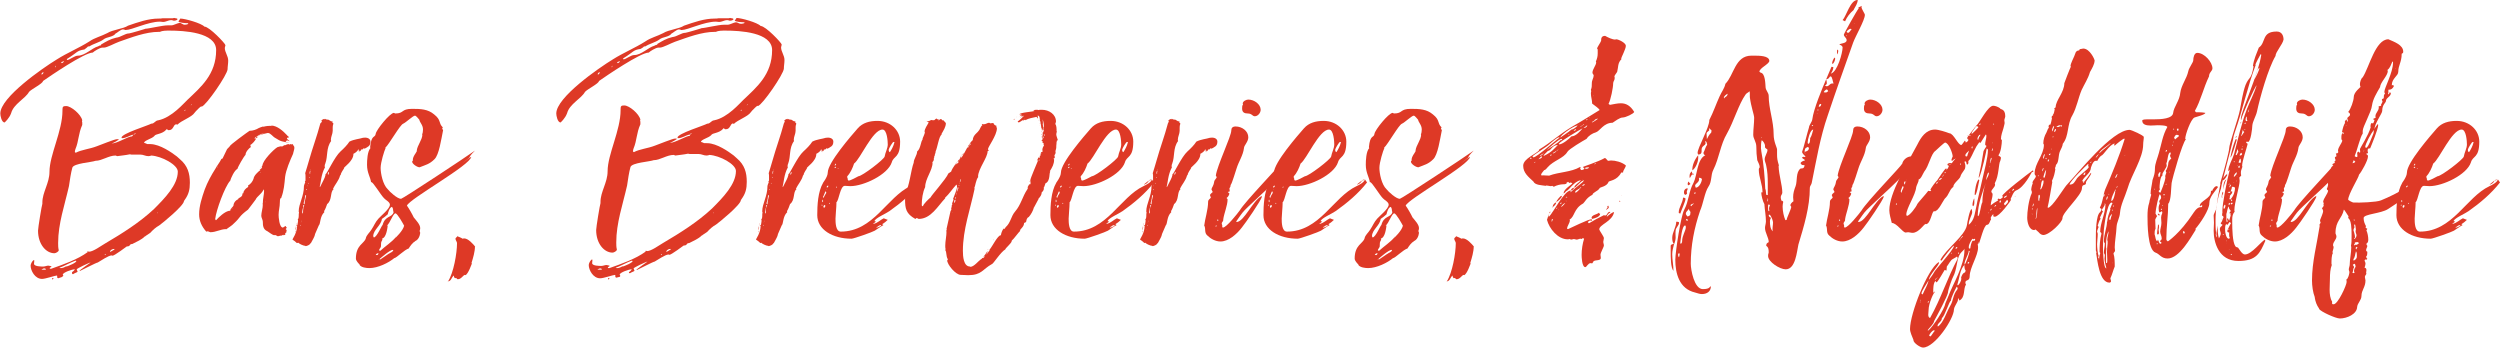
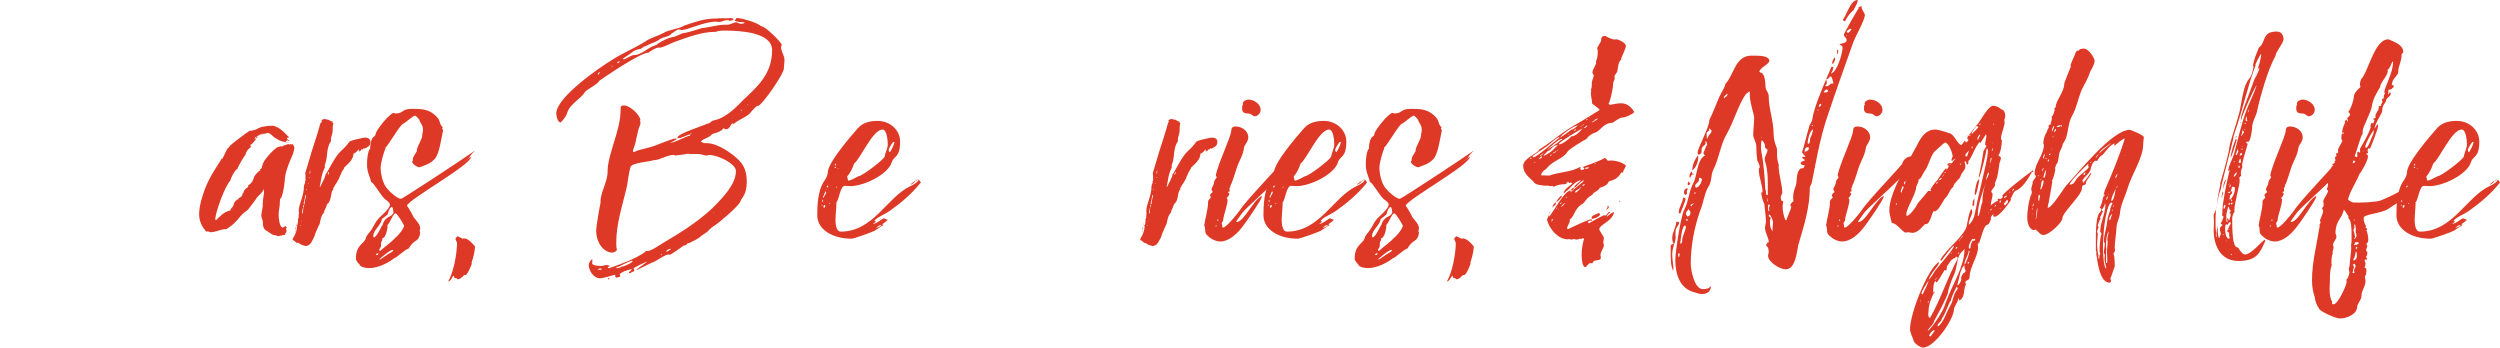
<svg xmlns="http://www.w3.org/2000/svg" id="Слой_1" x="0px" y="0px" viewBox="0 0 808.5 112.5" style="enable-background:new 0 0 808.5 112.5;" xml:space="preserve">
  <style type="text/css"> .st0{fill:#DE3926;} </style>
-   <path id="XMLID_3_" class="st0" d="M43.2,43.5c-1.3,0.3-2.4,1.2-3.8,1.2l-0.1-0.2c0-1.3,8.6-3.9,9.6-4.5c1.1,0,1.2-1,2.3-1.1 c4.4-0.9,8.3-5.6,9.4-6.6c4.3-4.1,9.3-8.2,9.3-16.1c0-5.8-10.5-6.3-15.1-6.3c-1,0-2.3,0-3.1,0.4c-0.1,0-0.3,0-0.3,0 c-4.3,0-8.9,1.8-12.9,3.2c-1.4,0.5-3.9,1.9-4.9,1.9c-0.2,0-0.3,0-0.5,0c-0.8,0-2.7,1.2-3.1,1.6c-2.7,0-13.8,7.6-16.1,9.2 c0,0.8-3.7,2.6-4.5,3.5c-1.2,2.2-5,3.9-5.8,6.9c-0.6,1.7-2.1,3-2.1,3c-1,0-1.4-2.2-1.4-2.9c0-5.2,13.7-14.7,18.3-17.5 c3.3-2.1,7.2-3.7,10.5-5.8c1.7-1.2,3.9-1.7,5.8-2.7c1.7-1.1,5.3-1.4,6.7-2.4c3.2-1.1,6.5-2.3,10-2.3c0.3,0,0.9,0,1.2-0.1 c1.1,0,2.3,0,3.3,0l0.4-0.1l1,0.2l0.1,0.3c-0.3,0.3-0.8,0.4-1.1,0.4c-0.3,0-0.5-0.2-1-0.2c-0.8,0-1.6,0.6-2.6,0.6 c-0.3,0-0.5-0.1-1-0.1c-3.8,0-9.1,2.7-11,2.7c-0.1,0-0.3,0-0.3,0l-0.1-0.1c-0.2,0-0.4-0.1-0.5-0.1c-0.8,0-2.1,1.3-2.4,1.3l0.1-0.1 c-0.9,1.4-2.9,1.1-4.1,2.1c-1.2,0.9-3.1,1.3-4.5,2.2h-0.3c-0.1,0-0.4,0.2-0.4,0.3L27.3,16c-2.6,0.4-2.1,0.9-5.7,3.1l0.1,0.3 c0.8,0,2.4-1.4,3.5-1.4c2.3,0,4.6-2.5,6.5-3l0.6-0.3c0.2,0,0.3,0,0.3,0l0.1-0.3c1.5-0.9,3-1.8,4.8-2.2c1.7-0.2,2.9-1.4,4.3-1.4 c0.3,0,5.4-1.5,5.2-1.5c1,0,5.5-1.1,7.2-1.1c0.4,0,0.9,0,1.2,0c0.8,0,2.1-0.8,2.7-0.8S59,8,59.8,8c0.2,0,1.1-0.1,1.1-0.4 c-0.1,0-0.1,0-0.1-0.1c-0.6,0-3-0.1-3.1-0.6C58,6.5,58.1,6.4,58.3,6c1.5,0,6.8,1.5,7.8,2.6c1.6,0,6.8,5.5,6.8,6 c0,0.3-0.2,0.6-0.2,0.9c0,1.4,1.1,2.6,1.1,4.1c0,1-0.2,1.9-0.2,2.8c-0.1,1.8-6.9,11.7-8.4,12.1c0-0.1,0-0.1,0-0.1 c-0.5,0-1.5,1.3-1.8,1.5l-0.5,0.6c-0.9,1.4-4.3,2.5-5.5,3.8L57,40.2c-1,0-0.8,1.9-2.4,1.9c-0.4,0-0.5-0.2-0.6-0.4l-0.2,0.2 c-1.4,1.6-3.5,1.3-3.9,2.1c-0.8,0.9-3.3,1.4-3.3,2.2c1.6,0.4,0,0.4,2.1,0.4c3.1,0.1,6.8,2.7,8.5,4l1,0.9v0.1v-0.1 c2.5,2.1,3.2,4.6,3.2,7.6c0,2.3-0.4,3.8-1.7,5.6l-0.2,0.3c0,1.5-7,7.2-8,7.9c-1.1,0.6-2.1,1.5-2.9,2.4l-1.5,1 c-0.1,0.1-0.2,0.2-0.2,0.2v-0.1c-1.2,1.2-2.6,1.7-4.1,2.5h0.1c-1.3,0-0.5,0.8-1.9,0.8c0,0-4,3-4.6,3c-0.1,0-0.2-0.1-0.3-0.1 c-1,0-3.6,1.8-4.5,2.3c-0.4,0-4.8,2.3-5.7,2.7l-0.2-0.1c0.3-0.3,3.6-2.6,3.6-2.6c-0.4,0-4.4,1.9-4.5,2.2l0.3,0.8 c-0.2,0.2-1.2,0.5-1.5,0.8l-0.3-0.2V88c0.3-0.2,0.6-0.4,0.9-0.8l-0.1-0.1c-0.8,0-3.7,1-3.8,1.7c0.1,0.1,0.1,0.3,0.2,0.4L20,89.6 L18.8,90l-0.3-0.2c0-0.1,0-0.2,0-0.3s0-0.4-0.1-0.4c-0.6,0-3.7,1.1-4.8,1.1c-2.3,0-3.7-2.7-3.7-4.3c0-0.5,0.5-1.5,1-1.8l0.2,0.1 c0,0.3-0.1,0.8-0.1,1.1c0,0.9,2.4,0.9,3,0.9c0.5,0,1.2-0.3,1.6-0.3c0.2,0,0.9,0.2,1,0.2v0.2l-0.5,0.3v0.3h0.5 c3.9-1.4,8.4-2.9,11.8-5.4l-0.3-0.1l0.3-0.1l0.4,0.1c1.3,0,3.9-1.9,5.1-2.6c5.6-3.3,11.2-6.8,15.9-11.2c3.5-3.5,7.7-7.8,7.7-12.1 c0-2.2-5.2-5-8.6-5.2c-0.3,0.1-0.4,0.2-0.9,0.2c-1,0-1.6-0.5-2.6-0.5h-2.9c-0.2,0-0.3-0.1-0.5-0.1c-1.4,0.3-2.7,0.4-4.1,0.6 l-0.5-0.2c-2.3,0-4.4,1.7-6.5,1.7c-1.3,0.5-7,0.8-7.5,2.2c-0.5,1.8-0.8,4-1.1,6c-1.4,6.2-3.5,12.1-3.5,18.4c0,0.8,0,1.5,0.2,2.3 c0,0.5-1,1-1.4,1c-2.7,0-5.3-2.9-5.3-7.3c0-0.9,1.2-8.2,1.4-8.7c0-0.2,0-0.3,0-0.4c0-3.3,2.3-6.3,2.3-9.9c0-5.5,4.2-13.2,4.2-19.8 c0-0.1,0-0.2,0-0.3c0-1,0.2-1.2,1.2-1.2c1.6,0,4.8,2.7,5.2,4.6l-0.1,0.3c0.1,0.2,0.1,0.4,0.1,0.6v0.6c-1.3,2.9-1.1,5.2-2.2,7.8 c-0.1,0.3-0.2,0.6-0.2,1l0.3,0.2c1.9-1,4.5-1.2,6.8-2.1c1.2-0.4,5.7-2.3,6.6-2.3c0.2,0,0.4,0.1,0.6,0.1c-0.6,0.4-1.5,1-2.4,1.3 c1.8,0,5.3-2.3,6.6-2.3L43.2,43.5z M14,23.4h-0.2c-0.1,0.2-0.4,0.3-0.4,0.6l0.1,0.1c0.2,0,0.5-0.4,0.6-0.6L14,23.4z M14.7,87.2 l0.2-0.2l-0.5-0.2c-0.5,0-0.6,0.2-1,0.4H14.7z M17.3,90.1L17,90.4l-0.2-0.2l0.2-0.3h0.2L17.3,90.1z M18.1,21.2 c-0.1,0.1-0.1,0.3-0.2,0.4l0.1,0.2l0.1-0.2V21.2z M19.4,86.7h0.4c0.4,0,1.2-0.3,1.6-0.6l0.1,0.1c0.6-0.2,3.2-1.2,3.2-1.8l-0.3-0.1 c-1.7,0.6-3.5,1.7-5.2,2.3L19.4,86.7z M20.6,19.8l-0.8,0.3l0.1,0.3h0.2c0.2-0.1,0.4-0.3,0.6-0.5L20.6,19.8z M34.2,82.1 c-0.1,0.1-0.3,0.2-0.4,0.3l0.3,0.1L34.2,82.1z M35.6,81.5l1.4-0.8v-0.2c-0.5,0-1.2,0.2-1.4,0.8V81.5z M43.2,43.5 c0.2,0,0.5-0.1,0.6-0.2v-0.2h-0.1L43.2,43.5z M51.1,68.8L51,68.7c-0.1,0.1-0.1,0.2-0.1,0.3L51.1,68.8z M59.9,35.5 c-0.1,0.1-0.2,0.2-0.3,0.3l0.2,0.1l0.2-0.4H59.9z M62,33.9l-0.2-0.2c0,0.1,0,0.3-0.1,0.4C61.8,34,61.9,33.9,62,33.9z" />
  <path id="XMLID_17_" class="st0" d="M80.2,60c0.8-0.4,1.5-1.3,1.8-2.2L82,57.8c0.1-1,1.4-2.2,2.2-2.8L84,54.8l0.1-0.2l0.2,0.2 l0.5-0.8l-0.2-0.2l0.3-0.3c0-1.5,3.5-5.1,4.8-5.9c0.4-0.1,0.9-0.3,1.3-0.3l0.1,0.1c0.4,0,0.6-0.5,1.2-0.5v0.1 c0.2-0.2,0.6-0.4,1.2-0.4v0.2l0.4-0.2l0.5,0.1l0.3-0.1c0.1,0.6,0.5,0.5,0.5,1.2c0,0.5-0.3,1.3-0.4,1.8v0.1c-1,2.2-2.3,5.2-2.6,7.5 c-0.2,2.2-0.4,4.6-1.2,6.6c0,0.1,0,0.3-0.2,0.3c-0.3,0-0.3,1.2-0.3,1.4c0,1.4-0.4,2.6-0.4,4c0,0.6,0.2,4.1,1.4,4.1l0.8-0.5 c0.3,0,0.1,0.5,0.5,0.5c0,0.3-0.3,0.1-0.4,0.5c0.1,0.1,0.3,0.2,0.3,0.4L92.6,75v0.2c-0.2,0-0.4,0.3-0.4,0.4l0.1,0.1 c0,0.3-0.4,0.3-0.6,0.4l-0.1-0.2l-0.5,0.3h-0.3c-0.3,0-0.6,0.2-1,0.2c-0.4-0.2-0.6-0.4-1-0.4l-0.1,0.1c-0.6-0.1-1.7-1-2.2-1.3 C85.1,74.2,85,73,85,71.7c0-0.6-0.5-1.3-0.5-1.9c0-1.1,0.5-2.4,0.5-3.7L84.9,66l0.1-0.3c0-1.6,0.4-2.6,0.4-4c0-0.1-0.2-0.4-0.2-0.5 c-0.1,1.1-2.2,2.4-2.5,3.3c-0.9,1.2-1.7,2.3-2.5,3.3c-3,2.2-2.4,2.5-4.5,4.4C75,73,74,73.5,73.1,74.2v-0.1c-1.8,0-3.2,1-5.1,1 c-0.1,0-0.6-0.3-0.9-0.3l-0.4,0.1c-1.5-1.7-2.3-3.5-2.3-5.6c0-2.7,0.9-5.4,1.8-8c0.9-2.4,2.1-4.6,3.5-6.8c0.4-0.8,1-1.5,1.4-2.2 l0.5-0.9c0,0,0.4-0.1,0.4-0.2l1.4-2.9c0-0.1,0.9-0.9,0.9-1c0-0.4,5.5-4.4,6.4-5c1.1,0,2.2-0.4,3-0.9c0,0,1.2-0.5,1.4-0.5 c0.1,0,0,0,0,0.1c0.3-0.1,1.3-0.3,2.2-0.3c0.2,0,0.4,0,0.5,0.1l-0.1-0.2c1.9,0,3.9,1.8,5.1,3.1c0.1,0.2,0.2,0.3,0.5,0.3l-0.1,0.1 l0.2,0.3v0.1L93,44.5l-0.2,0.2c0,0.5,0.8,0.6,0.8,1L93,45.4l-0.6,0.2c0,0.4,0.6,0.5,1.2,0.6c-2.4-0.5-2.6-0.3-4.6-1.6 c-0.8-0.4-1.5-1.6-2.4-1.6c-0.1,0-2.1,0.5-2.3,0.6c0.3-0.3,0.8-0.4,1.2-0.6c-0.5,0-3.2,1.3-3.2,1.8h0.5c-0.1,0.5-1.3,1.9-1.9,2.1 l0.2,0.2l-0.2,0.1l0.3,0.3c-0.8,0.5-1.8,1.7-1.8,2.6c-0.5,0.4-2.5,3.9-2.6,4.5c-1,0.5-2.1,2.9-2.4,4v-0.1c-1.7,1.9-4.5,9.5-4.8,12.3 c0.2,0.2-0.1,0.4,0.3,0.4c0.9-1,2.7-2.7,4.1-3h0.4l0.2-0.4h-0.1c0.1-0.3,0.9-1,1-1.3v0.1c0-0.9,0.6-1.8,1.6-2.2H77 c0.1-0.5,1.4-0.6,1.4-1.6l-0.1-0.1l0.5-0.3h-0.1c0.1-0.8,0.8-1.5,1.5-1.9l0.1-0.3L80.2,60z M70.5,53.9c-0.2,0-0.2,0.2-0.2,0.3 C70.4,54.1,70.5,54,70.5,53.9z M74.3,68c-0.1,0.1-0.1,0.1-0.3,0.1L74.3,68z M74.8,67.6v0.1c0.1-0.1,0.1-0.2,0.1-0.3L74.8,67.6z M75.2,67.4v-0.1L75,67.4H75.2z M82.6,44.1c-0.5,1-1.8,1.7-2.4,2.7v-0.1C80.7,46.1,81.6,44.2,82.6,44.1z M82.7,44.6 c0.1-0.1,0.3-0.4,0.4-0.5l0.2,0.2c0,0.2-0.3,0.3-0.5,0.4L82.7,44.6z M83.5,44.1c0.2-0.2,0.5-0.4,0.8-0.4C84,43.7,83.8,44,83.5,44.1z M84.2,54.3c0,0.1,0,0.1-0.1,0.1C84.1,54.3,84.1,54.3,84.2,54.3z M84.3,55.9l0.1-0.1c-0.1,0-0.2,0-0.3,0.1H84.3z M84.2,54.3l0.1-0.1 c0.1,0,0.1,0,0.1-0.1c0,0.1,0,0.1-0.1,0.2H84.2z M85.8,65.4l0.1-0.1l-0.1-0.1V65.4z M92.1,45.9c0,0,0,0,0-0.1V45.9z M93.4,46.1 c-0.4,0-0.8-0.1-0.9-0.2c0.3,0,0.8,0.2,1.1,0.2C93.5,46.1,93.5,46.1,93.4,46.1z" />
  <path id="XMLID_32_" class="st0" d="M104.1,39.2l-0.2-0.2c0.2-0.1,0.5-0.5,0.8-0.5l0.2,0.1l0.2-0.2v-0.1c0,0.3,0.6,0.4,1.1,0.4 l1,0.6l0.2-0.2l0.1,0.2c0,0.1,0,0.2,0,0.4c0.1,0,0.3,0,0.3,0.3v0.1c-0.2,0.5-0.2,1-0.2,1.3c0,0.3,0,0.5,0,0.9c0,1-0.6,1.9-0.6,3 l0.1,0.3c-1.7,2.3-1,4.9-1.9,7.3c-0.1,0.2-0.2,0.5-0.2,0.8c0,0.1,0,0.2,0.1,0.4c-1.3,2.4-1.3,5-1.7,6.2l0.1,0.2c1-2.1,1.5-2.7,1.8-4 l-0.1-0.3l0.1,0.1c0.4,0,2.9-5.6,4.8-7.3c1.1-1,2.2-2.1,2.9-3.2c1.6-0.8,3-0.8,4.6-1.3v0.1c0,0,0.2-0.1,0.4-0.1 c1.1,0,1.8,0.5,1.8,1.3c0,1.5-0.9,1.7-1.9,2.3l-0.2-0.2l-0.6,0.5l-0.3-0.1l-0.2,0.5l-0.1,0.1h0.1l-0.4-0.2c0,0.2,0,0.5,0,0.5 c-0.3,0,0-0.9-0.4-0.9c0,0.6-1.2,1.3-1.6,1.5h0.1c0,2.3-3.1,4.2-3.1,4.6h0.1c-0.2,0.3-1.1,1.6-1.1,2.1v0.1l-0.2,0.1 c-0.4,1.7-1.6,2.8-2.3,4.4l0.2,0.1c-1.2,0.8-0.4,3.5-2.1,4.8V66c-0.3,0.8-0.5,1.5-1,2.3l0.1,0.3c-1.5,1.4-1.2,3.8-1.8,4.3l-1.3,3 l0.1-0.1c-0.3,1.1-0.9,1.9-1.4,2.9l-0.1-0.1c0,0.5-1,0.9-1.5,1l-0.2-0.1c-0.5,0-1.9-0.6-2.2-1L96,78.6c-0.4-0.4-0.9-0.8-1.4-1.1 c0-0.4,1.4-1.9,1.5-4.5H96c-0.2,0-0.2-0.1-0.2-0.2c0.2,0,0.3,0,0.3,0.1c0.2-0.2,0.2-1.2,0.3-1.5l-0.1-0.5c0.5-0.3,0.2-1.6,0.4-2.2 c0,0-0.1-0.2-0.1-0.3c0-2.6,1.7-4.8,1.7-8.3c0.1-0.3,0.2-0.8,0.4-1l-0.1-0.4l0.2-0.3v-0.2c0-0.2,0-0.6,0-1.1c0-0.3,0-0.8-0.1-1.1 c0.1-0.2,1.1-3.7,1.2-4c1.2-4.3,2.6-7.9,3.7-12.1C103.9,39.7,104.1,39.4,104.1,39.2z M95.8,73.4c0,0.3-0.1,0.6-0.2,0.9l-0.1-0.1 c0.1-0.3,0.2-0.6,0.2-1L95.8,73.4z M95.5,75.2V75c0-0.1,0-0.4,0.1-0.4v0.3L95.5,75.2z M95.5,75.4c0.1,0,0.1,0,0.1,0.1L95.5,75.4z M96,72.5h-0.3l0.4-0.2L96,72.5z M97,74.3h-0.1l0.1,0.1V74.3z M97.3,72.7L97,73h0.1h0.2h-0.2l0.2-0.1V72.7z M97.3,72.1 c0.1-0.3,0.2-0.6,0.2-1L97.3,72.1z M98.4,66.3c-0.3,0-0.4,0.2-0.4,0.3c0,0.1,0,0.3,0.1,0.3c-0.3,0.8-0.4,1.6-0.4,2.4 c0-0.2,0.1-0.4,0.3-0.6C98,67.8,98.1,67.1,98.4,66.3z M98.2,65.8c0,0.1,0.2,0.3,0.3,0.3c0-0.9,0.3-1.9,0.5-2.9l-0.1-0.1 c-0.4,0-0.2,1.1-0.4,1.4C98.5,65,98.2,65.4,98.2,65.8z M99.3,61.1C99,61.2,99,61.2,99,61.3l0.1,0.2L99.3,61.1z M99.4,60.3V60h-0.1 L99.4,60.3z M99.4,60.8c0-0.1,0-0.1,0-0.2C99.4,60.7,99.4,60.8,99.4,60.8z M99.7,59.5c0.1-0.2,0.1-0.3,0.1-0.4l-0.2,0.3L99.7,59.5z M100,57.5h0.2l-0.2-0.3c0,0.1,0,0.3-0.1,0.3H100z M99.9,57.7c0,0.1,0,0.2,0,0.2V57.7z M100.1,56.1l0.2,0.1c0-0.3,0-0.8,0.1-1 C100.2,55.2,100.1,55.7,100.1,56.1z M100.4,55h0.2c0-0.1-0.1-0.1-0.2-0.1V55z M105.6,56.4c0-0.1,0.1-0.2,0.1-0.3 C105.6,56.2,105.6,56.3,105.6,56.4z M106.1,56.6c0.1-0.2,0.3-0.5,0.3-0.9l-0.3-0.1l0.1,0.1c-0.1,0.2-0.1,0.4-0.2,0.5L106.1,56.6z M118.9,47.5c0,0,0,0,0.1,0C118.9,47.5,118.9,47.5,118.9,47.5z M119.4,45.4c0-0.1,0-0.1,0.1-0.2C119.6,45.3,119.6,45.3,119.4,45.4z" />
  <path id="XMLID_55_" class="st0" d="M125.4,61.2c0.6,0.8,3.1,3.1,4.3,3.1c0.5,0,21.3-13.7,23.9-15.6c-0.4,0.4-1.6,1.6-1.8,2.2h0.1 l-2.4,1.9c1-0.8,2.8-2.1,2.9-2.1c-0.2,2.7-20,13.6-20.8,15.8c0.6,0.8,1.8,2.9,2.2,3.8c0.8,1,2.1,2.3,2.1,3.5c0,0.4-0.1,0.6-0.2,0.9 l0.2,0.6c-0.1,1-0.6,2.3-1.7,2.7h0.1c-0.9,0.5-1.5,1.4-2.1,2.3h0.1c-1.6,0.5-3.9,3-4.8,3.2l0.1-0.1c-1.9,1.6-5.4,3.3-8.1,3.3 c-1.1,0-2.6-0.2-3.2-1h0.1c-0.4-0.5-1.3-1.3-1.3-2.1c0-4.4,2.7-4.8,3.2-6.5c0.2-1.1,1.2-1.8,1.8-2.8c0.9-1.3,1.2-2.4,2.3-3.6 c0.9-1,3.7-3.2,3.7-4.5c0-0.9-1.4-1.5-1.9-2.1c-1.1-1.1-3.5-5.2-4.1-5.2h-0.1c-0.2-1.6-1.3-3-1.3-5.6c0-1.4,0.1-4.3,1.1-5.4 l-0.1-0.3c0.4-4.2,1.6-2.9,1.8-4.3c0.1-1.2,4.6-6.8,5.9-6.8l0.4,0.2c3,0,1.8-1.5,5.5-1.5c2.8,0,5.1,0.1,7.1,1.8 c2.4,1.9,1.3,2.7,2.8,4.2l-0.2,0.4l0.3,0.5c-0.6,2.9-1.3,8-2.8,9.4c-1.6,1.6-2.8,1.8-4.8,2.6c-0.8,0-2.4-1.1-2.4-1.8 c0-0.2,0.2-0.4,0.3-0.5l-0.1-0.2c0.2-1.3,0.8-1.7,1.3-2.7v-0.3c0.2-1.6,1.7-3.3,1.8-5h-0.1c0.2-0.5,0.3-1.1,0.3-1.7 c0-1.5-1-2.2-1.2-3.2c-0.3-0.3-1-1.3-1.4-1.3c-0.6,0-2.9,2.2-3.8,2.6c-1,0.3-4.5,6.6-5.8,7.8l0.1,0.1c-0.4,0.8-1.6,4.6-1.6,6.4 S123.8,59.7,125.4,61.2z M125.4,69.3c-0.5,0.5-1.3,1.1-1.9,1.5c-0.2,2.1-2.8,3.5-2.8,5.6l0.2,0.4c1-0.1,2.6-4,2.8-4c0,0,0,0,0,0.1 c0.8-3.3,3.1-2.4,3.6-4.3c-0.3-0.5,0-1.3-0.6-1.7C125.9,67.2,125.5,68.8,125.4,69.3z M121.9,82.5c0.3,0,0.5-0.4,0.5-0.6 c-0.4,0-0.6,0.1-0.9,0.5L121.9,82.5z M122.4,83.9c0.1,0,0.2,0,0.3-0.1C122.6,83.8,122.5,83.8,122.4,83.9z M127.9,69 c-0.8,0-1.7,3.1-2.8,4l0.3-0.1c-0.1,0.8-0.5,4.2-1.9,4.2l0.2,0.1c-0.2,1.3-0.5,0.3-0.5,2.5c0,0.3-0.6,0.9-0.6,1.2 c0,0.1,0.2,0.2,0.4,0.2c1.5-1.4,3.7-2.8,5-4.4l-0.1,0.2c0,0,2.4-2.2,2.8-3.9C130.4,72.4,128.5,69,127.9,69z M123,83.9l2.8-1.9v0.1 c0.3-0.5,1-0.3,1.4-1.2l-0.1-0.1c-1,0-3.7,2.4-4.4,3L123,83.9z M128.1,76.5c0,0.1-0.1,0.2-0.2,0.2L128.1,76.5z M137.3,61 c-1.1,0.6-2.1,1.2-3.1,1.8C135.2,62.2,136.2,61.7,137.3,61z" />
  <path id="XMLID_64_" class="st0" d="M144.8,90.9l-0.1,0.1v-0.1H144.8z M153.6,79.7c0,1.7-0.6,3.7-1.1,5.3c0,0.1,0.1,0.2,0.1,0.3 c0-0.2-1.1,3.3-2.1,3.7l-0.1-0.1c-0.6,0-1.2,1.4-2.3,1.4h-0.1c-0.3,0-0.2-0.4-0.6-0.4c-0.1,0-0.2,0.1-0.2,0.1 c-0.2-0.1-0.4-0.4-0.4-0.6c0-0.1,0-0.3,0-0.3c-0.8,0.5-0.8,1.8-1.9,1.9c1.8-2.8,2.9-9.1,2.9-12.4c0-0.4-0.5-0.9-0.5-1.4 c0-0.3,0.5-0.5,0.6-0.8c0.5,0.2,1.3,0.5,1.7,0.8c0.1,0,0.2-0.1,0.5-0.1c1.3,0,2.9,1.8,3.6,2.7H153.6z M146.8,88.8c0,0.1,0,0.1,0,0.2 v-0.3V88.8z M147.8,76.4c0-0.1,0-0.1,0.1-0.1L147.8,76.4z" />
  <path id="XMLID_69_" class="st0" d="M223,43.5c-1.3,0.3-2.4,1.2-3.8,1.2l-0.1-0.2c0-1.3,8.6-3.9,9.6-4.5c1.1,0,1.2-1,2.3-1.1 c4.4-0.9,8.3-5.6,9.4-6.6c4.3-4.1,9.3-8.2,9.3-16.1c0-5.8-10.5-6.3-15.1-6.3c-1,0-2.3,0-3.1,0.4c-0.1,0-0.3,0-0.3,0 c-4.3,0-8.9,1.8-12.9,3.2c-1.4,0.5-3.9,1.9-4.9,1.9c-0.2,0-0.3,0-0.5,0c-0.8,0-2.7,1.2-3.1,1.6c-2.7,0-13.8,7.6-16.1,9.2 c0,0.8-3.7,2.6-4.5,3.5c-1.2,2.2-5,3.9-5.8,6.9c-0.6,1.7-2.1,3-2.1,3c-1,0-1.4-2.2-1.4-2.9c0-5.2,13.7-14.7,18.3-17.5 c3.3-2.1,7.2-3.7,10.5-5.8c1.7-1.2,3.9-1.7,5.8-2.7c1.7-1.1,5.3-1.4,6.7-2.4c3.2-1.1,6.5-2.3,10-2.3c0.3,0,0.9,0,1.2-0.1 c1.1,0,2.3,0,3.3,0l0.4-0.1l1,0.2l0.1,0.3c-0.3,0.3-0.8,0.4-1.1,0.4s-0.5-0.2-1-0.2c-0.8,0-1.6,0.6-2.6,0.6c-0.3,0-0.5-0.1-1-0.1 c-3.8,0-9.1,2.7-11,2.7c-0.1,0-0.3,0-0.3,0l-0.1-0.1c-0.2,0-0.4-0.1-0.5-0.1c-0.8,0-2.1,1.3-2.4,1.3l0.1-0.1 c-0.9,1.4-2.9,1.1-4.1,2.1c-1.2,0.9-3.1,1.3-4.5,2.2h-0.3c-0.1,0-0.4,0.2-0.4,0.3l-0.8,0.5c-2.6,0.4-2.1,0.9-5.7,3.1l0.1,0.3 c0.8,0,2.4-1.4,3.5-1.4c2.3,0,4.6-2.5,6.5-3l0.6-0.3c0.2,0,0.3,0,0.3,0l0.1-0.3c1.5-0.9,3-1.8,4.8-2.2c1.7-0.2,2.9-1.4,4.3-1.4 c0.3,0,5.4-1.5,5.2-1.5c1,0,5.5-1.1,7.2-1.1c0.4,0,0.9,0,1.2,0c0.8,0,2.1-0.8,2.7-0.8c0.6,0,0.9,0.5,1.7,0.5c0.2,0,1.1-0.1,1.1-0.4 c-0.1,0-0.1,0-0.1-0.1c-0.6,0-3-0.1-3.1-0.6c0.3-0.3,0.4-0.4,0.6-0.8c1.5,0,6.8,1.5,7.8,2.6c1.6,0,6.8,5.5,6.8,6 c0,0.3-0.2,0.6-0.2,0.9c0,1.4,1.1,2.6,1.1,4.1c0,1-0.2,1.9-0.2,2.8c-0.1,1.8-6.9,11.7-8.4,12.1c0-0.1,0-0.1,0-0.1 c-0.5,0-1.5,1.3-1.8,1.5l-0.5,0.6c-0.9,1.4-4.3,2.5-5.5,3.8l-0.2-0.2c-1,0-0.8,1.9-2.4,1.9c-0.4,0-0.5-0.2-0.6-0.4l-0.2,0.2 c-1.4,1.6-3.5,1.3-3.9,2.1c-0.8,0.9-3.3,1.4-3.3,2.2c1.6,0.4,0,0.4,2.1,0.4c3.1,0.1,6.8,2.7,8.5,4l1,0.9v0.1v-0.1 c2.5,2.1,3.2,4.6,3.2,7.6c0,2.3-0.4,3.8-1.7,5.6l-0.2,0.3c0,1.5-7,7.2-8,7.9c-1.1,0.6-2.1,1.5-2.9,2.4l-1.5,1 c-0.1,0.1-0.2,0.2-0.2,0.2v-0.1c-1.2,1.2-2.6,1.7-4.1,2.5h0.1c-1.3,0-0.5,0.8-1.9,0.8c0,0-4,3-4.6,3c-0.1,0-0.2-0.1-0.3-0.1 c-1,0-3.6,1.8-4.5,2.3c-0.4,0-4.8,2.3-5.7,2.7l-0.2-0.1c0.3-0.3,3.6-2.6,3.6-2.6c-0.4,0-4.4,1.9-4.5,2.2l0.3,0.8 c-0.2,0.2-1.2,0.5-1.5,0.8l-0.3-0.2V88c0.3-0.2,0.6-0.4,0.9-0.8l-0.1-0.1c-0.8,0-3.7,1-3.8,1.7c0.1,0.1,0.1,0.3,0.2,0.4l-0.1,0.3 l-1.2,0.3l-0.3-0.2c0-0.1,0-0.2,0-0.3s0-0.4-0.1-0.4c-0.6,0-3.7,1.1-4.8,1.1c-2.3,0-3.7-2.7-3.7-4.3c0-0.5,0.5-1.5,1-1.8l0.2,0.1 c0,0.3-0.1,0.8-0.1,1.1c0,0.9,2.4,0.9,3,0.9c0.5,0,1.2-0.3,1.6-0.3c0.2,0,0.9,0.2,1,0.2v0.2l-0.5,0.3v0.3h0.5 c3.9-1.4,8.4-2.9,11.8-5.4l-0.3-0.1l0.3-0.1l0.4,0.1c1.3,0,3.9-1.9,5.1-2.6c5.6-3.3,11.2-6.8,15.9-11.2c3.5-3.5,7.7-7.8,7.7-12.1 c0-2.2-5.2-5-8.6-5.2c-0.3,0.1-0.4,0.2-0.9,0.2c-1,0-1.6-0.5-2.6-0.5h-2.9c-0.2,0-0.3-0.1-0.5-0.1c-1.4,0.3-2.7,0.4-4.1,0.6 l-0.5-0.2c-2.3,0-4.4,1.7-6.5,1.7c-1.3,0.5-7,0.8-7.5,2.2c-0.5,1.8-0.8,4-1.1,6c-1.4,6.2-3.5,12.1-3.5,18.4c0,0.8,0,1.5,0.2,2.3 c0,0.5-1,1-1.4,1c-2.7,0-5.3-2.9-5.3-7.3c0-0.9,1.2-8.2,1.4-8.7c0-0.2,0-0.3,0-0.4c0-3.3,2.3-6.3,2.3-9.9c0-5.5,4.2-13.2,4.2-19.8 c0-0.1,0-0.2,0-0.3c0-1,0.2-1.2,1.2-1.2c1.6,0,4.8,2.7,5.2,4.6l-0.1,0.3c0.1,0.2,0.1,0.4,0.1,0.6v0.6c-1.3,2.9-1.1,5.2-2.2,7.8 c-0.1,0.3-0.2,0.6-0.2,1l0.3,0.2c1.9-1,4.5-1.2,6.8-2.1c1.2-0.4,5.7-2.3,6.6-2.3c0.2,0,0.4,0.1,0.6,0.1c-0.6,0.4-1.5,1-2.4,1.3 c1.8,0,5.3-2.3,6.6-2.3L223,43.5z M193.9,23.4h-0.2c-0.1,0.2-0.4,0.3-0.4,0.6l0.1,0.1c0.2,0,0.5-0.4,0.6-0.6L193.9,23.4z M194.5,87.2l0.2-0.2l-0.5-0.2c-0.5,0-0.6,0.2-1,0.4H194.5z M197.1,90.1l-0.3,0.3l-0.2-0.2l0.2-0.3h0.2L197.1,90.1z M198,21.2 c-0.1,0.1-0.1,0.3-0.2,0.4l0.1,0.2l0.1-0.2V21.2z M199.3,86.7h0.4c0.4,0,1.2-0.3,1.6-0.6l0.1,0.1c0.6-0.2,3.2-1.2,3.2-1.8l-0.3-0.1 c-1.7,0.6-3.5,1.7-5.2,2.3L199.3,86.7z M200.4,19.8l-0.8,0.3l0.1,0.3h0.2c0.2-0.1,0.4-0.3,0.6-0.5L200.4,19.8z M214.1,82.1 c-0.1,0.1-0.3,0.2-0.4,0.3l0.3,0.1L214.1,82.1z M215.5,81.5l1.4-0.8v-0.2c-0.5,0-1.2,0.2-1.4,0.8V81.5z M223,43.5 c0.2,0,0.5-0.1,0.6-0.2v-0.2h-0.1L223,43.5z M230.9,68.8l-0.1-0.1c-0.1,0.1-0.1,0.2-0.1,0.3L230.9,68.8z M239.8,35.5 c-0.1,0.1-0.2,0.2-0.3,0.3l0.2,0.1l0.2-0.4H239.8z M241.8,33.9l-0.2-0.2c0,0.1,0,0.3-0.1,0.4C241.6,34,241.7,33.9,241.8,33.9z" />
-   <path id="XMLID_83_" class="st0" d="M253.8,39.2l-0.2-0.2c0.2-0.1,0.5-0.5,0.8-0.5l0.2,0.1l0.2-0.2v-0.1c0,0.3,0.6,0.4,1.1,0.4 l1,0.6l0.2-0.2l0.1,0.2c0,0.1,0,0.2,0,0.4c0.1,0,0.3,0,0.3,0.3v0.1c-0.2,0.5-0.2,1-0.2,1.3c0,0.3,0,0.5,0,0.9c0,1-0.6,1.9-0.6,3 l0.1,0.3c-1.7,2.3-1,4.9-1.9,7.3c-0.1,0.2-0.2,0.5-0.2,0.8c0,0.1,0,0.2,0.1,0.4c-1.3,2.4-1.3,5-1.7,6.2l0.1,0.2c1-2.1,1.5-2.7,1.8-4 l-0.1-0.3l0.1,0.1c0.4,0,2.9-5.6,4.8-7.3c1.1-1,2.2-2.1,2.9-3.2c1.6-0.8,3-0.8,4.6-1.3v0.1c0,0,0.2-0.1,0.4-0.1 c1.1,0,1.8,0.5,1.8,1.3c0,1.5-0.9,1.7-1.9,2.3l-0.2-0.2l-0.6,0.5l-0.3-0.1l-0.2,0.5l-0.1,0.1h0.1l-0.4-0.2c0,0.2,0,0.5,0,0.5 c-0.3,0,0-0.9-0.4-0.9c0,0.6-1.2,1.3-1.6,1.5h0.1c0,2.3-3.1,4.2-3.1,4.6h0.1c-0.2,0.3-1.1,1.6-1.1,2.1v0.1l-0.2,0.1 c-0.4,1.7-1.6,2.8-2.3,4.4l0.2,0.1c-1.2,0.8-0.4,3.5-2.1,4.8V66c-0.3,0.8-0.5,1.5-1,2.3l0.1,0.3c-1.5,1.4-1.2,3.8-1.8,4.3l-1.3,3 l0.1-0.1c-0.3,1.1-0.9,1.9-1.4,2.9l-0.1-0.1c0,0.5-1,0.9-1.5,1l-0.2-0.1c-0.5,0-1.9-0.6-2.2-1l-0.3,0.1c-0.4-0.4-0.9-0.8-1.4-1.1 c0-0.4,1.4-1.9,1.5-4.5h-0.1c-0.2,0-0.2-0.1-0.2-0.2c0.2,0,0.3,0,0.3,0.1c0.2-0.2,0.2-1.2,0.3-1.5l-0.1-0.5c0.5-0.3,0.2-1.6,0.4-2.2 c0,0-0.1-0.2-0.1-0.3c0-2.6,1.7-4.8,1.7-8.3c0.1-0.3,0.2-0.8,0.4-1l-0.1-0.4l0.2-0.3v-0.2c0-0.2,0-0.6,0-1.1c0-0.3,0-0.8-0.1-1.1 c0.1-0.2,1.1-3.7,1.2-4c1.2-4.3,2.6-7.9,3.7-12.1C253.6,39.7,253.8,39.4,253.8,39.2z M245.5,73.4c0,0.3-0.1,0.6-0.2,0.9l-0.1-0.1 c0.1-0.3,0.2-0.6,0.2-1L245.5,73.4z M245.2,75.2V75c0-0.1,0-0.4,0.1-0.4v0.3L245.2,75.2z M245.2,75.4c0.1,0,0.1,0,0.1,0.1 L245.2,75.4z M245.7,72.5h-0.3l0.4-0.2L245.7,72.5z M246.7,74.3h-0.1l0.1,0.1V74.3z M247,72.7l-0.3,0.3h0.1h0.2h-0.2l0.2-0.1V72.7z M247,72.1c0.1-0.3,0.2-0.6,0.2-1L247,72.1z M248.1,66.3c-0.3,0-0.4,0.2-0.4,0.3c0,0.1,0,0.3,0.1,0.3c-0.3,0.8-0.4,1.6-0.4,2.4 c0-0.2,0.1-0.4,0.3-0.6C247.6,67.8,247.7,67.1,248.1,66.3z M247.9,65.8c0,0.1,0.2,0.3,0.3,0.3c0-0.9,0.3-1.9,0.5-2.9l-0.1-0.1 c-0.4,0-0.2,1.1-0.4,1.4C248.2,65,247.9,65.4,247.9,65.8z M248.9,61.1c-0.2,0.1-0.2,0.1-0.2,0.2l0.1,0.2L248.9,61.1z M249,60.3V60 h-0.1L249,60.3z M249,60.8c0-0.1,0-0.1,0-0.2C249,60.7,249,60.8,249,60.8z M249.4,59.5c0.1-0.2,0.1-0.3,0.1-0.4l-0.2,0.3L249.4,59.5 z M249.7,57.5h0.2l-0.2-0.3c0,0.1,0,0.3-0.1,0.3H249.7z M249.6,57.7c0,0.1,0,0.2,0,0.2V57.7z M249.8,56.1l0.2,0.1c0-0.3,0-0.8,0.1-1 C249.9,55.2,249.8,55.7,249.8,56.1z M250.1,55h0.2c0-0.1-0.1-0.1-0.2-0.1V55z M255.3,56.4c0-0.1,0.1-0.2,0.1-0.3 C255.3,56.2,255.3,56.3,255.3,56.4z M255.7,56.6c0.1-0.2,0.3-0.5,0.3-0.9l-0.3-0.1l0.1,0.1c-0.1,0.2-0.1,0.4-0.2,0.5L255.7,56.6z M268.6,47.5c0,0,0,0,0.1,0C268.6,47.5,268.6,47.5,268.6,47.5z M269.1,45.4c0-0.1,0-0.1,0.1-0.2C269.2,45.3,269.2,45.3,269.1,45.4z" />
  <path id="XMLID_106_" class="st0" d="M297.8,59c-2.8,3.6-6.5,6.7-10.2,9.3c-1.1,0.8-4.5,2.2-4.8,3.2l0.5,0.2l-0.9,0.6l0.1,0.1 c1.4-0.3,2.2-1.3,3.3-1.8l1.3,0.5c-0.4,0.4-1.1,1-1.8,1.4l0.4,0.3c-1,0.5-1.8,1.2-2.8,1.8c-0.6,0.4-6.8,2.6-7.5,2.6 c-6.2,0-11.1-3-11.1-7.6c0-3.2,0.2-7.6,1.9-10.5c-0.3,0.3,1.5-1.8,1.5-3.3c0-3.2,7.6-11.9,9.7-14.3c1.6-1.8,3.8-2.4,6.4-2.4 c4.1,0,7.3,3,7.3,6.7c0,5.4-2.1,4.5-2.7,6.7c-1.3,4-9.1,7.7-13.4,7.7c-0.6,0-1.2-0.1-1.8-0.1c-1.5,0-1.9,4.8-2.7,5.3 c0,0.1,0,0.2,0,0.4c0,1.2-0.3,3.9-0.3,4.9c0,1.1,0,4.2,1.7,4.2c10.6,0,14.9-11.1,22.5-14.7c0.9-0.4,2.6-1.3,2.7-2.2L297.8,59z M266,66.5c0-0.1-0.1-0.3-0.2-0.4l-0.1,0.4h0.2H266z M266,64.5l-0.1,0.4c0,0.2,0,0.3,0.1,0.5c0.1-0.1,0.2-0.2,0.2-0.4 C266.2,64.9,266,64.6,266,64.5z M267.2,62.4c0-0.1,0-0.5-0.2-0.5s-0.5,1.4-0.8,1.6c0,0.2,0,0.4,0.2,0.5 C266.5,63.5,266.9,62.9,267.2,62.4z M266.9,66.7c0-0.1,0-0.3-0.1-0.4c-0.4,0-0.5,0.4-0.5,0.6s0.2,0.3,0.3,0.3 C266.5,67.2,266.9,66.9,266.9,66.7z M267.4,61.3l-0.1-0.1h0.1l-0.1-0.1v0.2H267.4z M267.9,60.2l-0.1-0.2l-0.4,0.2v0.5l0.2-0.1 L267.9,60.2z M268.4,65.7l-0.3-0.1V66L268.4,65.7z M270.4,53.1l-0.1-0.2c-0.2,0.2-0.3,0.3-0.4,0.6h0.2 C270.3,53.5,270.3,53.2,270.4,53.1z M270.3,53.9l-0.4,0.2l0.1,0.3l0.4-0.3C270.4,54,270.3,54,270.3,53.9z M270.6,60.2 c-0.1,0.2-0.2,0.3-0.2,0.6l0.2-0.1V60.2z M270.9,54.4l0.1,0.2c0.1-0.1,0.2-0.1,0.2-0.2h-0.1H270.9z M274.1,57.5c0,0.2,0,0.9,0.4,0.9 c0.5,0,2.6-1.1,3.1-1.4c1.2,0,8.4-5.5,8.5-6.4c0.2-1.3,1-2.6,1-3.9c0-0.9-0.2-4.8-1.7-4.8c-3.2,0-7.2,9.6-9.2,11 c-0.4,1.3-1.2,3.1-2.2,4.1V57.5z M283.4,73.5c0.1,0,0.2,0.1,0.2,0.1c0.4,0,1.2-0.5,1.4-0.6l-0.1-0.2c-0.8,0-0.9,0.6-1.4,0.6 L283.4,73.5z M287.4,48.4c0,0.3,0.1,0.8,0.4,0.8c0.6-0.9,1.2-2.1,1.4-3l0.1-0.2l-0.3-0.1C288.7,45.8,287.4,48.1,287.4,48.4z M294.5,59.6c0.4-0.4,1.1-0.8,1.5-1.2c-0.1,0.6-1,1.2-1.5,1.3V59.6z M296.8,58.2c-0.2,0.1-0.5,0.1-0.8,0.2c0.4-0.2,0.2-0.3,0.8-0.3 V58.2z" />
-   <path id="XMLID_124_" class="st0" d="M333.2,58.3c0-0.6,2.2-5.6,2.5-6.4l-0.1-0.1l-0.2,0.1l-0.1-0.1c0.3-0.1,0.3-0.4,0.5-0.9 l0.4,0.2l0.1-0.8l0.2,0.1c0-0.3,0-0.5,0.1-0.9l0.2,0.2l-0.2-0.5h0.3l0.3-0.2c0-0.2-0.1-0.3-0.1-0.5c0-0.5,0.2-1,0.5-1.4v-0.4 c0-0.3-0.2-0.5-0.5-0.6l0.1-0.4l-0.3-0.2v0.1l-0.1-0.1l0.4-0.5c-0.1-0.3-0.1-0.6-0.1-1l0.1-0.3c0-0.1,0-0.3,0-0.4 c0-0.3,0-0.6,0.2-0.9V43c0.1-0.4,0.2-0.9,0.2-1.3c0-0.2-0.1-0.3-0.1-0.6h0.1c0-0.9-0.1-1.7-0.4-2.5v0.1c0,0.4,0.1,0.9,0.1,1.3h-0.1 l0.3,1.9c-0.2,0.1,0,0.3-0.3,0.3l-0.3-0.9c0,0.3-0.1,0.5-0.1,1c0-1.2-0.2-2.2-0.4-3.2l-0.1,0.1V39c0-0.3,0-1.6-0.6-1.6 c-0.1,0-0.2,0.1-0.3,0.2h0.3l-0.1,0.8l0.2,0.1l-0.2-0.1c-0.1-0.3-0.2-0.4-0.4-0.6c-1.2,0.3-2.5,0.4-3.6,1.1v-0.2 c-0.3,0-0.5,0.3-0.9,0.3c0.2-0.2,0.3-0.4,0.8-0.6h-0.1c-0.3,0.2-1.7,1.2-1.9,1.2s-0.3-0.2-0.4-0.4c0.4,0,1.7-1.4,2.1-1.8 c-0.4,0.1-0.8,0.4-1.2,0.6c0-0.3,0.6-0.2,0.6-0.6h-0.8c0.3-0.2,0.5-0.4,0.9-0.4h-1c0-0.6,4.5-0.9,4.9-1.1l-0.1-0.2v0.2l-0.3-0.2 c0.1-0.2,1.2-0.2,1.4-0.2l0.1,0.1c0.4-0.1,0.8-0.1,1.2-0.1c2.4,0,4.6,1.5,4.6,3.8c0,0.3-0.2,0.5-0.2,0.8c0.4,0.6,0.4,1.5,0.4,2.3 l0.1,0.2c-0.1,0.2-0.2,0.5-0.2,0.9c0,0.5,0.4,1.3,0.5,1.8l-0.4,0.3l0.1,0.3l-0.2,0.2h0.1c0,0.4-0.1,0.8-0.1,1.1c0,0.2,0,0.2,0,0.4 c0,0.5-0.2,0.9-0.3,1.4l0.1,0.1c0,0.9-0.4,0.9-0.4,1.2c0.1,0.2,0.1,0.4,0.1,0.8l-0.4,0.2c0,0.1,0.2,0.2,0.2,0.3 c0,1.5-0.6,2.5-1.4,3.8l0.2,0.2c-0.5,0,0.1,3-1.6,3.7c-0.2,0.5-0.3,1.1-0.6,1.5l0.1,0.1c0,0.6-0.4,1.2-1,1.5l0.3-0.2 c0,0.8-0.5,1.5-1.1,2.1h0.1l-1.5,2.8v-0.1c-0.3,1.2-1,2.4-1.7,3.2c-0.6,0.2-0.8,1-0.8,1.5v-0.1c-0.1,0.2-0.3,0.4-0.5,0.5l-0.2-0.1 c0,1.2-0.8,1.7-1.4,2.5l0.2,0.1c-0.5,0.4-2.3,2.9-2.6,3l-0.3,0.4h0.1c0,0.5-2.1,2.4-2.1,2.6h0.1c-1.6,0.9-4,4.8-4.4,4.8 c-3.1,1.7-3.3,3.6-7.7,3.6c-0.8,0-1.5-0.1-2.4-0.1c-1.6,0-4.4-3.3-4.4-4.8l0.2,0.1v-0.4c-0.6-1-0.3-2.3-0.8-2.9l0.1-0.3 c-0.1-0.3-0.1-0.8-0.1-1.2c0-1.4,0.4-3,0.4-4.5l-0.1-0.2l0.2-0.4l-0.1-0.2c0-0.1,1.3-5.8,1.3-5.8l0.3-0.5l-0.1-0.2 c0-0.3,0.2-0.6,0.2-1v-0.2l0.2-0.3l-0.1-0.3l0.5-1.3l-0.2-0.1c0.3-0.8,1.3-3.2,1.3-3.9c0-0.3,0-0.6-0.2-0.8c-1.3,1.4-2.3,3-3.7,4.3 l0.1,0.1c-2.4,2.5-4.6,6.7-8.6,6.7l-0.6-0.3c-0.2,0-0.3,0.3-0.5,0.3c-3-1.7-3.3-3.3-3.3-6.4c0-0.3,0.1-0.5,0.1-0.9 c0,0-0.1-0.1-0.1-0.2l0.2-0.2l-0.1-1c1.2-1.1,1.8-7.2,2.7-9.5c0-1.2,1.1-2.4,1.1-3.6c1.2-0.9,1.2-3.6,1.8-3.8l-0.1-0.1 c0.1-0.6,0.8-1.7,0.8-2.4l-0.1-0.1c0-0.9,0.9-2.2,1.3-2.9c0-0.4-0.6-0.3-0.6-0.6c0.2,0,0.2,0.1,0.4,0.1c0.6,0,0.8-0.4,1.2-0.4 c0,0,0.1,0.1,0.4,0.1v-0.1c0.1,0.1,0.2,0.1,0.3,0.1c0.3,0,0.4-0.4,0.9-0.6c0,0.3,0.5,0.3,0.8,0.4l-0.3,0.2h0.2 c0.3,0,0.1-0.4,0.8-0.4c0.1,0.1,0.3,0.3,0.3,0.4h0.4l0.8,0.9c0,1.3-0.8,2.4-1.4,3.5v0.3c-0.8,0.3-1.4,4.4-1.9,5.3 c0,0.4-0.1,0.8-0.3,1l0.1,0.2l-0.3,0.5l0.1,0.2c-0.2,0.2-0.2,0.4-0.2,0.6c0,0.1,0,0.3,0,0.4l-0.3,0.4h0.2l-0.4,0.2 c0,0.1,0.1,0.2,0.1,0.2c0,2.5-2.4,5.2-2.4,7.9c-0.8,1.7-1.1,3.9-1.1,5.8c0,0.1,0,0.4,0.4,0.4c0-0.6,1.9-2.4,2.5-2.9 c0-0.4,5-5.9,5.7-7.7l0.9-0.6c0.3-1.1,2.3-3.8,3.2-4.5l-0.1-0.1c0-0.5,0.4-1.2,1.2-1.3h-0.1c0.8-1.4,1.5-3.1,2.8-4.3 c0-1.6,1.8-2.6,1.8-2.9c0.6-0.5,0.6-1.4,1.3-1.9l-0.2-0.4c0.2,0,0.4,0.1,0.6,0.1c0.8,0,1.2-0.5,1.8-0.5l0.4,0.2 c0.3-0.1,0.8-0.1,1-0.1c0,0.4,0.5,0.8,1,0.9l-0.1,0.2l0.2,0.6c0,2.3-2.9,6-2.9,6.8l0.3,0.4l-0.4,0.2c0,2.1-3,5.6-3.1,8.2l0.1,0.1 c-0.8,0.9-1,3.1-1.3,3.6l0.1,0.2c-1.4,6.7-3.8,13.2-3.8,20.1c0,1.8,0.2,5.1,2.3,5.1l0.1,0.1c1.2,0,2.6-1.9,3.5-2.5h0.1l0.3-0.4 l0.2,0.1l0.6-0.5v-0.1c-0.4,0.1-0.6,0.2-0.9,0.4c0.9-0.4,1.3-1.6,1.8-2.1c0,0.4-0.3,0.9-0.5,1.1c0.3,0,1.1-1.4,1.3-1.6h-0.3l0.4-0.3 c0.5-0.6,2.4-4.3,3.3-4.3h0.1c0-0.4,0.4-1.7,0.9-2.2l0.2,0.2l0.2-0.3l0.2-0.1l-0.1-0.1c1.8-1.5,1.8-3.6,3.2-5.2 c1.9-2.2,2.4-4.9,3.9-7.1l0.1,0.1v-0.2l-0.2,0.1l0.4-0.5l-0.2-0.2l0.6-1.1l0.1,0.2c0.2,0,0.2-0.2,0.3-0.4L333.2,58.3z M307.9,68.3 c0,0,0,0,0.1,0H307.9z M308,68.7c-0.1,0-0.1,0.1-0.1,0.2C308,68.8,308,68.7,308,68.7z M308.2,54.4c0.1,0,0.1,0,0.1,0 C308.2,54.4,308.2,54.4,308.2,54.4z M308.2,67.3v0.1C308.2,67.3,308.2,67.3,308.2,67.3z M309,64.6c-0.4,0-0.4,0.4-0.4,0.6v0.4 c0.3,0,0.4-0.8,0.4-0.9V64.6z M309.2,63.9l-0.2-0.1l-0.2,0.3l0.1,0.2L309.2,63.9z M309.2,53.1l-0.3,0.3c0.3,0,0.2-0.2,0.3-0.2V53.1z M309.7,52.2c-0.1,0.2-0.4,0.5-0.5,0.8l0.1,0.1c0.3-0.3,0.6-0.4,0.8-0.8L309.7,52.2z M309.4,62.2c-0.2,0.3-0.2,0.6-0.2,1L309.4,62.2 z M309.5,62c0.1-0.4,0.4-0.9,0.5-1.3l-0.3-0.1c-0.1,0.4-0.1,0.9-0.3,1.2L309.5,62z M310.2,60v-0.2L310,60l0.2,0.2V60z M310.2,51.9 l0.2-0.4c-0.2,0.1-0.2,0.3-0.3,0.4H310.2z M310.5,59.2l-0.1-0.1c-0.1,0.1-0.1,0.1-0.2,0.2L310.5,59.2z M310.6,51.1l-0.2,0.1l0.1,0.1 L310.6,51.1z M310.8,58l-0.1-0.1l-0.3,0.8l0.2,0.1v-0.1L310.8,58z M310.6,51.1c0.4,0,0.9-1,1-1.3l-0.1-0.1c0,0.3-0.8,0.4-0.8,0.9 l0.3,0.1c-0.4,0-0.4,0-0.5,0.3L310.6,51.1z M312.8,47.6v0.2l0.6-0.3l-0.3-0.2L312.8,47.6z M313.4,47.1h0.1l0.4-0.4 c0-0.1-0.1-0.3-0.2-0.4C313.7,46.4,313.6,46.9,313.4,47.1z M319.1,48.4l-0.1,0.1h0.1V48.4z M319.6,80.6c0,0.2-0.1,0.2-0.3,0.2 L319.6,80.6z M321.3,77.7c0,0.1-0.2,0.1-0.2,0.1L321.3,77.7z M321.3,77.4c0-0.1,0-0.1,0.1-0.1c0,0.1,0,0.1-0.1,0.2V77.4z M327.8,38.7c0.2-0.2,0.4-0.2,0.5-0.5c-0.1,0.2-0.2,0.6-0.5,0.6V38.7z M328.5,38c-0.1,0-0.1,0.1-0.2,0.1 C328.4,38.1,328.4,38,328.5,38z M329,37.6l-0.4,0.4C328.6,38,328.7,37.8,329,37.6z M329.2,37.6c0,0,0,0-0.1,0 C329.2,37.6,329.2,37.6,329.2,37.6z M329.5,37.3c0.1-0.1,0.1-0.1,0.2-0.1C329.6,37.2,329.6,37.2,329.5,37.3z M329.5,37.9 c0-0.1,0.1-0.2,0.1-0.2C329.6,37.8,329.6,37.9,329.5,37.9z M333.2,58.8c-0.2,0-0.3-0.1-0.3-0.3L333.2,58.8z M335.8,38.9h-0.1 c0-0.1,0-0.1,0.1-0.1V38.9z M336.2,51.9l-0.1-0.3l-0.3,0.2L336.2,51.9z M336.3,39.9v-0.1c0.1,0,0.1,0,0.1,0.2h-0.1V39.9z M336.3,40.4l0.1,0.1c-0.1,0-0.1,0-0.1,0.1V40.4z M336.4,38.7v0.2l0.1-0.1L336.4,38.7z M336.8,42.3c0,0.1,0,0.4-0.1,0.5 C336.7,42.8,336.7,42.4,336.8,42.3z M336.7,43.2v-0.3c0,0.1,0,0.1,0,0.2V43.2z M336.8,43.3l0.1,0.2l-0.2,0.1L336.8,43.3z M336.8,44.3l-0.1,0.2c0-0.1,0-0.4,0-0.5L336.8,44.3z M337.3,44.4l0.3,0.4c-0.1-0.3-0.1-0.4-0.1-0.8L337.3,44.4z M337.6,46.7 l-0.2,0.1v-0.3L337.6,46.7z M337.8,43.8c0-0.2,0-0.4-0.2-0.5v0.4l0.2,0.3l0.1-0.1L337.8,43.8z" />
-   <path id="XMLID_167_" class="st0" d="M373.2,59c-2.8,3.6-6.5,6.7-10.2,9.3c-1.1,0.8-4.5,2.2-4.8,3.2l0.5,0.2l-0.9,0.6l0.1,0.1 c1.4-0.3,2.2-1.3,3.3-1.8l1.3,0.5c-0.4,0.4-1.1,1-1.8,1.4l0.4,0.3c-1,0.5-1.8,1.2-2.8,1.8c-0.6,0.4-6.8,2.6-7.5,2.6 c-6.2,0-11.1-3-11.1-7.6c0-3.2,0.2-7.6,1.9-10.5c-0.3,0.3,1.5-1.8,1.5-3.3c0-3.2,7.6-11.9,9.7-14.3c1.6-1.8,3.8-2.4,6.4-2.4 c4.1,0,7.3,3,7.3,6.7c0,5.4-2.1,4.5-2.7,6.7c-1.3,4-9.1,7.7-13.4,7.7c-0.6,0-1.2-0.1-1.8-0.1c-1.5,0-1.9,4.8-2.7,5.3 c0,0.1,0,0.2,0,0.4c0,1.2-0.3,3.9-0.3,4.9c0,1.1,0,4.2,1.7,4.2c10.6,0,14.9-11.1,22.5-14.7c0.9-0.4,2.6-1.3,2.7-2.2L373.2,59z M341.5,66.5c0-0.1-0.1-0.3-0.2-0.4l-0.1,0.4h0.2H341.5z M341.5,64.5l-0.1,0.4c0,0.2,0,0.3,0.1,0.5c0.1-0.1,0.2-0.2,0.2-0.4 C341.7,64.9,341.5,64.6,341.5,64.5z M342.7,62.4c0-0.1,0-0.5-0.2-0.5s-0.5,1.4-0.8,1.6c0,0.2,0,0.4,0.2,0.5 C342,63.5,342.4,62.9,342.7,62.4z M342.4,66.7c0-0.1,0-0.3-0.1-0.4c-0.4,0-0.5,0.4-0.5,0.6s0.2,0.3,0.3,0.3 C342,67.2,342.4,66.9,342.4,66.7z M342.9,61.3l-0.1-0.1h0.1l-0.1-0.1v0.2H342.9z M343.4,60.2l-0.1-0.2l-0.4,0.2v0.5l0.2-0.1 L343.4,60.2z M343.9,65.7l-0.3-0.1V66L343.9,65.7z M345.9,53.1l-0.1-0.2c-0.2,0.2-0.3,0.3-0.4,0.6h0.2 C345.8,53.5,345.8,53.2,345.9,53.1z M345.8,53.9l-0.4,0.2l0.1,0.3l0.4-0.3C345.9,54,345.8,54,345.8,53.9z M346.1,60.2 c-0.1,0.2-0.2,0.3-0.2,0.6l0.2-0.1V60.2z M346.3,54.4l0.1,0.2c0.1-0.1,0.2-0.1,0.2-0.2h-0.1H346.3z M349.6,57.5c0,0.2,0,0.9,0.4,0.9 c0.5,0,2.6-1.1,3.1-1.4c1.2,0,8.4-5.5,8.5-6.4c0.2-1.3,1-2.6,1-3.9c0-0.9-0.2-4.8-1.7-4.8c-3.2,0-7.2,9.6-9.2,11 c-0.4,1.3-1.2,3.1-2.2,4.1V57.5z M358.9,73.5c0.1,0,0.2,0.1,0.2,0.1c0.4,0,1.2-0.5,1.4-0.6l-0.1-0.2c-0.8,0-0.9,0.6-1.4,0.6 L358.9,73.5z M362.9,48.4c0,0.3,0.1,0.8,0.4,0.8c0.6-0.9,1.2-2.1,1.4-3l0.1-0.2l-0.3-0.1C364.2,45.8,362.9,48.1,362.9,48.4z M370,59.6c0.4-0.4,1.1-0.8,1.5-1.2c-0.1,0.6-1,1.2-1.5,1.3V59.6z M372.3,58.2c-0.2,0.1-0.5,0.1-0.8,0.2c0.4-0.2,0.2-0.3,0.8-0.3 V58.2z" />
  <path id="XMLID_185_" class="st0" d="M378,39.2l-0.2-0.2c0.2-0.1,0.5-0.5,0.8-0.5l0.2,0.1l0.2-0.2v-0.1c0,0.3,0.6,0.4,1.1,0.4l1,0.6 l0.2-0.2l0.1,0.2c0,0.1,0,0.2,0,0.4c0.1,0,0.3,0,0.3,0.3v0.1c-0.2,0.5-0.2,1-0.2,1.3c0,0.3,0,0.5,0,0.9c0,1-0.6,1.9-0.6,3l0.1,0.3 c-1.7,2.3-1,4.9-1.9,7.3c-0.1,0.2-0.2,0.5-0.2,0.8c0,0.1,0,0.2,0.1,0.4c-1.3,2.4-1.3,5-1.7,6.2l0.1,0.2c1-2.1,1.5-2.7,1.8-4 l-0.1-0.3l0.1,0.1c0.4,0,2.9-5.6,4.8-7.3c1.1-1,2.2-2.1,2.9-3.2c1.6-0.8,3-0.8,4.6-1.3v0.1c0,0,0.2-0.1,0.4-0.1 c1.1,0,1.8,0.5,1.8,1.3c0,1.5-0.9,1.7-1.9,2.3l-0.2-0.2l-0.6,0.5l-0.3-0.1l-0.2,0.5l-0.1,0.1h0.1l-0.4-0.2c0,0.2,0,0.5,0,0.5 c-0.3,0,0-0.9-0.4-0.9c0,0.6-1.2,1.3-1.6,1.5h0.1c0,2.3-3.1,4.2-3.1,4.6h0.1c-0.2,0.3-1.1,1.6-1.1,2.1v0.1l-0.2,0.1 c-0.4,1.7-1.6,2.8-2.3,4.4l0.2,0.1c-1.2,0.8-0.4,3.5-2.1,4.8V66c-0.3,0.8-0.5,1.5-1,2.3l0.1,0.3c-1.5,1.4-1.2,3.8-1.8,4.3l-1.3,3 l0.1-0.1c-0.3,1.1-0.9,1.9-1.4,2.9l-0.1-0.1c0,0.5-1,0.9-1.5,1l-0.2-0.1c-0.5,0-1.9-0.6-2.2-1l-0.3,0.1c-0.4-0.4-0.9-0.8-1.4-1.1 c0-0.4,1.4-1.9,1.5-4.5h-0.1c-0.2,0-0.2-0.1-0.2-0.2c0.2,0,0.3,0,0.3,0.1c0.2-0.2,0.2-1.2,0.3-1.5l-0.1-0.5c0.5-0.3,0.2-1.6,0.4-2.2 c0,0-0.1-0.2-0.1-0.3c0-2.6,1.7-4.8,1.7-8.3c0.1-0.3,0.2-0.8,0.4-1l-0.1-0.4l0.2-0.3v-0.2c0-0.2,0-0.6,0-1.1c0-0.3,0-0.8-0.1-1.1 c0.1-0.2,1.1-3.7,1.2-4c1.2-4.3,2.6-7.9,3.7-12.1C377.8,39.7,378,39.4,378,39.2z M369.7,73.4c0,0.3-0.1,0.6-0.2,0.9l-0.1-0.1 c0.1-0.3,0.2-0.6,0.2-1L369.7,73.4z M369.4,75.2V75c0-0.1,0-0.4,0.1-0.4v0.3L369.4,75.2z M369.4,75.4c0.1,0,0.1,0,0.1,0.1 L369.4,75.4z M369.9,72.5h-0.3l0.4-0.2L369.9,72.5z M370.9,74.3h-0.1l0.1,0.1V74.3z M371.2,72.7l-0.3,0.3h0.1h0.2H371l0.2-0.1V72.7z M371.2,72.1c0.1-0.3,0.2-0.6,0.2-1L371.2,72.1z M372.3,66.3c-0.3,0-0.4,0.2-0.4,0.3c0,0.1,0,0.3,0.1,0.3c-0.3,0.8-0.4,1.6-0.4,2.4 c0-0.2,0.1-0.4,0.3-0.6C371.8,67.8,371.9,67.1,372.3,66.3z M372.1,65.8c0,0.1,0.2,0.3,0.3,0.3c0-0.9,0.3-1.9,0.5-2.9l-0.1-0.1 c-0.4,0-0.2,1.1-0.4,1.4C372.4,65,372.1,65.4,372.1,65.8z M373.1,61.1c-0.2,0.1-0.2,0.1-0.2,0.2l0.1,0.2L373.1,61.1z M373.2,60.3V60 h-0.1L373.2,60.3z M373.2,60.8c0-0.1,0-0.1,0-0.2C373.2,60.7,373.2,60.8,373.2,60.8z M373.6,59.5c0.1-0.2,0.1-0.3,0.1-0.4l-0.2,0.3 L373.6,59.5z M373.9,57.5h0.2l-0.2-0.3c0,0.1,0,0.3-0.1,0.3H373.9z M373.8,57.7c0,0.1,0,0.2,0,0.2V57.7z M374,56.1l0.2,0.1 c0-0.3,0-0.8,0.1-1C374.1,55.2,374,55.7,374,56.1z M374.3,55h0.2c0-0.1-0.1-0.1-0.2-0.1V55z M379.5,56.4c0-0.1,0.1-0.2,0.1-0.3 C379.5,56.2,379.5,56.3,379.5,56.4z M379.9,56.6c0.1-0.2,0.3-0.5,0.3-0.9l-0.3-0.1l0.1,0.1c-0.1,0.2-0.1,0.4-0.2,0.5L379.9,56.6z M392.8,47.5c0,0,0,0,0.1,0C392.8,47.5,392.8,47.5,392.8,47.5z M393.3,45.4c0-0.1,0-0.1,0.1-0.2C393.4,45.3,393.4,45.3,393.3,45.4z" />
  <path id="XMLID_208_" class="st0" d="M389.4,73.2c0.3-2.5,1.3-5.4,1.3-7.9c0-0.8,0.6-0.9,0.9-1.4l-0.3-0.8c0.1-0.3,0.4-0.6,0.9-1 l-0.4-0.8c0.1-0.9,0.6-0.8,0.9-2.7c0.1-0.4,0.6-0.8,0.8-1.3l-0.3-0.5c0.4-3.2,5-12.7,5-14.6c0-0.8,0.4-1.3,1.4-1.3 c2.1,0,4.1,1.5,4.1,3.5c0,1.5-1.4,2.6-1.4,3.5c-0.3,2.4-1.7,4.3-2.4,6.6c-0.2,0.5-1.5,5-1.9,5.3l-0.1,0.6l-0.3,0.5 c0,0.3,0.1,0.6,0.1,0.9c0,0.3-0.6,0-0.6,0.5l0.1-0.1l0.4,0.4c-0.1,0.4-0.4,1.1-0.9,1.4c0,0.3,0.3,0.2,0.3,0.5c0,1.9-1.1,4.4-1.4,6.4 v0.3c0,0.3-0.5,0.8-0.5,1c0,0.3,0.2,0.6,0.2,0.9c0,0.2,0,0.2-0.1,0.3l0.3,0.2c1.1,0,4.6-4.4,5.4-5.5c1.8-3,12.9-14.4,13.2-15.2 c0.2-1.1,1.5-2.3,2.8-2.3c0.2,0,0.2,0.6,0.2,1.1c0,0.3,0,0.5,0,0.6c0,0.3-0.8,0.9-0.8,1.5c0,0,0,0.1,0.1,0.2 c-0.3,1.7-11.7,11.7-13.8,13.9c-1.1,1.1-1.9,2.5-2.8,3.7l0.1,0.2c2.4,0,5.3-7,8.1-8.4l0.1,0.2c-0.1,1-5.4,8.7-6.5,10 c-1.7,2.2-4.3,4.5-6.9,4.5c-1.6,0-3.2-0.9-4.2-1.9c-1.1-0.9-0.5-2.1-1-3.2H389.4z M393.4,72.9c-0.1,0.1-0.2,0.1-0.4,0.2l0.3,0.2 l0.2-0.3L393.4,72.9z M394,71.3l-0.1-0.4l-0.3,0.3l0.3,0.3L394,71.3z M403.5,36.7c-1.1,0-1.8-0.4-1.8-1.6c0-0.4,0-1,0.3-1.3 c0-0.1-0.1-0.2-0.1-0.3c0-0.8,1.2-1.3,1.8-1.3c1.9,0,4,1.5,4,3.3c0,1-0.9,2.1-1.9,2.1C405,37.6,404.9,36.7,403.5,36.7z" />
  <path id="XMLID_213_" class="st0" d="M442.1,59c-2.8,3.6-6.5,6.7-10.2,9.3c-1.1,0.8-4.5,2.2-4.8,3.2l0.5,0.2l-0.9,0.6l0.1,0.1 c1.4-0.3,2.2-1.3,3.3-1.8l1.3,0.5c-0.4,0.4-1.1,1-1.8,1.4l0.4,0.3c-1,0.5-1.8,1.2-2.8,1.8c-0.6,0.4-6.8,2.6-7.5,2.6 c-6.2,0-11.1-3-11.1-7.6c0-3.2,0.2-7.6,1.9-10.5c-0.3,0.3,1.5-1.8,1.5-3.3c0-3.2,7.6-11.9,9.7-14.3c1.6-1.8,3.8-2.4,6.4-2.4 c4.1,0,7.3,3,7.3,6.7c0,5.4-2.1,4.5-2.7,6.7c-1.3,4-9.1,7.7-13.4,7.7c-0.6,0-1.2-0.1-1.8-0.1c-1.5,0-1.9,4.8-2.7,5.3 c0,0.1,0,0.2,0,0.4c0,1.2-0.3,3.9-0.3,4.9c0,1.1,0,4.2,1.7,4.2c10.6,0,14.9-11.1,22.5-14.7c0.9-0.4,2.6-1.3,2.7-2.2L442.1,59z M410.4,66.5c0-0.1-0.1-0.3-0.2-0.4l-0.1,0.4h0.2H410.4z M410.4,64.5l-0.1,0.4c0,0.2,0,0.3,0.1,0.5c0.1-0.1,0.2-0.2,0.2-0.4 C410.6,64.9,410.4,64.6,410.4,64.5z M411.6,62.4c0-0.1,0-0.5-0.2-0.5s-0.5,1.4-0.8,1.6c0,0.2,0,0.4,0.2,0.5 C410.9,63.5,411.3,62.9,411.6,62.4z M411.3,66.7c0-0.1,0-0.3-0.1-0.4c-0.4,0-0.5,0.4-0.5,0.6s0.2,0.3,0.3,0.3 C410.9,67.2,411.3,66.9,411.3,66.7z M411.8,61.3l-0.1-0.1h0.1l-0.1-0.1v0.2H411.8z M412.3,60.2l-0.1-0.2l-0.4,0.2v0.5l0.2-0.1 L412.3,60.2z M412.8,65.7l-0.3-0.1V66L412.8,65.7z M414.8,53.1l-0.1-0.2c-0.2,0.2-0.3,0.3-0.4,0.6h0.2 C414.7,53.5,414.7,53.2,414.8,53.1z M414.7,53.9l-0.4,0.2l0.1,0.3l0.4-0.3C414.8,54,414.7,54,414.7,53.9z M415,60.2 c-0.1,0.2-0.2,0.3-0.2,0.6l0.2-0.1V60.2z M415.3,54.4l0.1,0.2c0.1-0.1,0.2-0.1,0.2-0.2h-0.1H415.3z M418.5,57.5c0,0.2,0,0.9,0.4,0.9 c0.5,0,2.6-1.1,3.1-1.4c1.2,0,8.4-5.5,8.5-6.4c0.2-1.3,1-2.6,1-3.9c0-0.9-0.2-4.8-1.7-4.8c-3.2,0-7.2,9.6-9.2,11 c-0.4,1.3-1.2,3.1-2.2,4.1V57.5z M427.8,73.5c0.1,0,0.2,0.1,0.2,0.1c0.4,0,1.2-0.5,1.4-0.6l-0.1-0.2c-0.8,0-0.9,0.6-1.4,0.6 L427.8,73.5z M431.8,48.4c0,0.3,0.1,0.8,0.4,0.8c0.6-0.9,1.2-2.1,1.4-3l0.1-0.2l-0.3-0.1C433.1,45.8,431.8,48.1,431.8,48.4z M438.9,59.6c0.4-0.4,1.1-0.8,1.5-1.2c-0.1,0.6-1,1.2-1.5,1.3V59.6z M441.2,58.2c-0.2,0.1-0.5,0.1-0.8,0.2c0.4-0.2,0.2-0.3,0.8-0.3 V58.2z" />
  <path id="XMLID_231_" class="st0" d="M448.4,61.2c0.6,0.8,3.1,3.1,4.3,3.1c0.5,0,21.3-13.7,23.9-15.6c-0.4,0.4-1.6,1.6-1.8,2.2h0.1 l-2.4,1.9c1-0.8,2.8-2.1,2.9-2.1c-0.2,2.7-20,13.6-20.8,15.8c0.6,0.8,1.8,2.9,2.2,3.8c0.8,1,2.1,2.3,2.1,3.5c0,0.4-0.1,0.6-0.2,0.9 l0.2,0.6c-0.1,1-0.6,2.3-1.7,2.7h0.1c-0.9,0.5-1.5,1.4-2.1,2.3h0.1c-1.6,0.5-3.9,3-4.8,3.2l0.1-0.1c-1.9,1.6-5.4,3.3-8.1,3.3 c-1.1,0-2.6-0.2-3.2-1h0.1c-0.4-0.5-1.3-1.3-1.3-2.1c0-4.4,2.7-4.8,3.2-6.5c0.2-1.1,1.2-1.8,1.8-2.8c0.9-1.3,1.2-2.4,2.3-3.6 c0.9-1,3.7-3.2,3.7-4.5c0-0.9-1.4-1.5-1.9-2.1c-1.1-1.1-3.5-5.2-4.1-5.2h-0.1c-0.2-1.6-1.3-3-1.3-5.6c0-1.4,0.1-4.3,1.1-5.4 l-0.1-0.3c0.4-4.2,1.6-2.9,1.8-4.3c0.1-1.2,4.6-6.8,5.9-6.8l0.4,0.2c3,0,1.8-1.5,5.5-1.5c2.8,0,5.1,0.1,7.1,1.8 c2.4,1.9,1.3,2.7,2.8,4.2l-0.2,0.4l0.3,0.5c-0.6,2.9-1.3,8-2.8,9.4c-1.6,1.6-2.8,1.8-4.8,2.6c-0.8,0-2.4-1.1-2.4-1.8 c0-0.2,0.2-0.4,0.3-0.5l-0.1-0.2c0.2-1.3,0.8-1.7,1.3-2.7v-0.3c0.2-1.6,1.7-3.3,1.8-5h-0.1c0.2-0.5,0.3-1.1,0.3-1.7 c0-1.5-1-2.2-1.2-3.2c-0.3-0.3-1-1.3-1.4-1.3c-0.6,0-2.9,2.2-3.8,2.6c-1,0.3-4.5,6.6-5.8,7.8l0.1,0.1c-0.4,0.8-1.6,4.6-1.6,6.4 S446.8,59.7,448.4,61.2z M448.4,69.3c-0.5,0.5-1.3,1.1-1.9,1.5c-0.2,2.1-2.8,3.5-2.8,5.6l0.2,0.4c1-0.1,2.6-4,2.8-4c0,0,0,0,0,0.1 c0.8-3.3,3.1-2.4,3.6-4.3c-0.3-0.5,0-1.3-0.6-1.7C448.9,67.2,448.5,68.8,448.4,69.3z M445,82.5c0.3,0,0.5-0.4,0.5-0.6 c-0.4,0-0.6,0.1-0.9,0.5L445,82.5z M445.4,83.9c0.1,0,0.2,0,0.3-0.1C445.6,83.8,445.5,83.8,445.4,83.9z M450.9,69 c-0.8,0-1.7,3.1-2.8,4l0.3-0.1c-0.1,0.8-0.5,4.2-1.9,4.2l0.2,0.1c-0.2,1.3-0.5,0.3-0.5,2.5c0,0.3-0.6,0.9-0.6,1.2 c0,0.1,0.2,0.2,0.4,0.2c1.5-1.4,3.7-2.8,5-4.4l-0.1,0.2c0,0,2.4-2.2,2.8-3.9C453.4,72.4,451.5,69,450.9,69z M446,83.9l2.8-1.9v0.1 c0.3-0.5,1-0.3,1.4-1.2l-0.1-0.1c-1,0-3.7,2.4-4.4,3L446,83.9z M451.1,76.5c0,0.1-0.1,0.2-0.2,0.2L451.1,76.5z M460.3,61 c-1.1,0.6-2.1,1.2-3.1,1.8C458.2,62.2,459.2,61.7,460.3,61z" />
  <path id="XMLID_240_" class="st0" d="M467.8,90.9l-0.1,0.1v-0.1H467.8z M476.6,79.7c0,1.7-0.6,3.7-1.1,5.3c0,0.1,0.1,0.2,0.1,0.3 c0-0.2-1.1,3.3-2.1,3.7l-0.1-0.1c-0.6,0-1.2,1.4-2.3,1.4h-0.1c-0.3,0-0.2-0.4-0.6-0.4c-0.1,0-0.2,0.1-0.2,0.1 c-0.2-0.1-0.4-0.4-0.4-0.6c0-0.1,0-0.3,0-0.3c-0.8,0.5-0.8,1.8-1.9,1.9c1.8-2.8,2.9-9.1,2.9-12.4c0-0.4-0.5-0.9-0.5-1.4 c0-0.3,0.5-0.5,0.6-0.8c0.5,0.2,1.3,0.5,1.7,0.8c0.1,0,0.2-0.1,0.5-0.1c1.3,0,2.9,1.8,3.6,2.7H476.6z M469.8,88.8c0,0.1,0,0.1,0,0.2 v-0.3V88.8z M470.9,76.4c0-0.1,0-0.1,0.1-0.1L470.9,76.4z" />
  <path id="XMLID_245_" class="st0" d="M500.8,69.9l0.1,0.2c1.4-1.2,4.9-8.5,7.1-8.5l-0.1,0.6c2.5-2.4,3.7-2.8,4.4-3.9 c-1.1,0.1-2.6,2.4-3.2,2.4c0-0.8,1.5-1.6,2.1-2.3l-0.1-0.1c-2.2,0.5-3.6,3.2-4.6,3.5c-0.2,0.3-0.4,0.5-0.8,0.8v-0.2 c0-1.2,2.6-2.7,2.8-3.1L508,59l-0.4,0.2l-0.5-0.4l-0.6,0.4l0.2,0.2l-0.8,0.2c-0.2,0-0.2,0-0.4,0c-0.8,0-2.1,0.3-3,0.8l-0.5-0.3 c-0.1,0-0.3,0.1-0.4,0.1c-0.5,0-1-0.2-1.4-0.2c-0.1,0-0.2,0-0.3,0.1c-1.2-0.2-3.5-0.2-4-1.4c-1.6-1.5-3.3-2.8-3.3-5.1 c0-2.4,4.5-3.9,5.2-5.1l-0.1-0.1c4.1-2.5,6.4-4.8,10.5-7.3c3-1.7,6-3.6,9.1-5.5c0-0.4-1.9-1.7-2.4-2.1c0-1.1-0.4-2.2-0.4-3.2 c0-0.2,0-0.4,0.1-0.8l-0.1-0.5c0.3-0.6,0.3-1.3,0.3-2.1c0-1,0.6-1.7,0.6-2.5c0-0.3-0.4-0.5-0.4-0.9c0-1.1,1.2-2.4,1.2-3.3 c0-0.1,0-0.2-0.1-0.3c0.4-0.9,0.6-1.7,0.6-2.6V16l-0.2-0.3c0-0.4,1.1-1.9,1.3-2.5c0-0.8,0.1-1.6,1.3-1.6c0.9,0.5,2.3,1.2,3.3,1.2 c0.1,0,0.1-0.1,0.2-0.1c0.9,0,3.2,1.2,3.2,2.1c0,1.1-1.5,3.7-1.5,4.2c0,0.1,0.1,0.1,0.1,0.1c-1.3,1.3-1,2.6-1.4,4.1 c-0.1,0.3-0.9,1.2-0.9,1.5c0,0.1,0.1,0.4,0.1,0.5c0,0.8-0.5,1.1-0.5,1.7c0,1.5-0.8,5.4-1.5,6.7c0.1,0.1,0.4,0.3,0.5,0.3 c1.2-0.2,2.3-0.5,3.5-0.5c1.7,0,3.1,0.8,4.3,2.8c-0.2,0.6-2.8,1.8-3.7,1.8c-1,0-2.5,1.2-3.3,1.7c-2.9,0-4.1,2.7-5.4,3.1 c-1.1,0.3-2.4,1.1-3,2.1c-1.1,0.6-5.7,3.3-6.2,4.2c-1.2,2.1-4.5,2.8-6.4,5c-0.3,0.3-0.6,0.8-1,0.9h-0.1c-0.2,0.3-1,1.1-1,1.5 l0.2,0.3l0.3-0.1c0.6,0,1.4,0.1,2.1,0.1c3.2-1.2,7.1-1.1,10-2.8l0.2,0.2l-0.2,0.4l0.4,0.4c0.3,0,1-0.2,1-0.5l-0.5-0.5 c0-0.1,4.8-1.6,7.1-2.9c0.5,0.1,0.8,0.9,1.1,0.9h0.1c0.3,0,0.5-0.1,0.8-0.1c1.4,0,3.5,0.5,4.8,1.6c0,0.6-0.9,1.6-0.9,2.2 c0,0.1,0,0.1,0,0.1h-0.6c-1.3,2.6-3.8,2.6-4.1,3c-0.5,1.6-2.9,1.7-2.9,2.1c-0.6,1-2.2,1.3-2.3,2.1c-1.9,0.9-2.5,2.4-3,2.8 c-3.1,1.7-2.7,4.3-4.4,5.2l0.1,0.2c0,1-0.9,1.8-0.9,2.8l0.3,0.1c0.9-0.4,6.6-3.2,7.6-3.2l0.2,0.3l-0.2,0.2c-0.2,0-0.3-0.1-0.4-0.1 c-0.3,0-0.5,0.3-0.8,0.5c0.1,0.1,0.2,0.4,0.4,0.4c1.5-0.9,3.1-1.8,4.8-2.6l0.4,0.1c0.8,0,0.6-1.2,1.6-1.2c0,0.1,0,0.2,0.1,0.2 c-0.5,0.2-1,0.8-1.2,1.3h0.2c0.3-0.3,1.6-1.4,2.2-1.4c-0.6,3.1-4.8,4-4.8,5.6c0,0.3,1.5,2.3,1.5,2.8c0,0.4-0.2,0.9-0.2,1.2 c0,0.4,0.2,0.8,0.2,1.2c0,0.5-1.1,2.3-1.1,3c0,0.3,0.1,0.5,0.1,1c0,1.2-2.3,0.4-2.5,1.4l-0.3,0.4c-0.1,0-0.2-0.1-0.5-0.1 c-0.8,0-1.3,1.3-1.7,1.3c-1.1,0-1.2-3.3-1.2-4c0-1.7,0.3-3.6,0.8-5.2l-0.4-0.2l-0.4,0.3c-0.1,0-0.3-0.1-0.3-0.1 c-0.5,0-0.9,0.3-1.3,0.3c-0.3,0-0.6-0.2-0.9-0.2c-0.2,0-0.6,0.2-0.9,0.2c-0.1,0-0.4-0.2-0.5-0.2c-0.3,0.1-0.4,0.1-0.6,0.1 c-3.2,0-6-3.5-6.7-6.3c0.3-0.8,0.4-1.6,0.9-2.2C500.9,69.2,500.9,69.6,500.8,69.9z M495.3,51.1l-0.2-0.1l-0.3,0.1 c0,0.2,0.2,0.3,0.4,0.3L495.3,51.1z M501,46.7c-0.5,0.6-5.4,3.6-5.4,3.9l0.3,0.3c1.2-0.1,7-5.4,8.5-6.4c-0.1,0-0.2-0.1-0.2-0.1 C503.5,44.4,501.6,46.2,501,46.7z M496.1,52.6l0.1,0.1c0.2-0.1,0.4-0.3,0.4-0.4L496.1,52.6z M498.7,50.7l-0.1-0.1 c-0.5,0-0.6,0.6-1.1,0.9C498,51.4,498.7,51.1,498.7,50.7z M499.3,49.5c-0.5,0.4-1.1,0.5-1.4,1C498.4,50.4,499.1,49.8,499.3,49.5z M499.3,50.4c2.6-1.2,3.5-2.5,4.5-3.5c-1.9,0-2.2,1.9-3.2,1.9l-1.4,1.4L499.3,50.4z M505.2,45l-0.2-0.1c-0.8,0-4.1,3-4.8,3.6 c0.6-0.4,4.3-2.6,4.3-3.1C504.7,45.4,505.1,45.4,505.2,45z M501.3,68.4l0.1,0.2c0,0.1-0.3,0.3-0.5,0.4L501.3,68.4z M501.4,50.4 c0.1,0,0.4-0.2,0.4-0.3l-0.2-0.2l-0.3,0.4L501.4,50.4z M501.9,71.7l0.3-0.8l-0.2-0.1c-0.2,0.2-0.2,0.3-0.2,0.8L501.9,71.7z M502.1,67l-0.1,0.3l-0.1-0.1L502.1,67z M504,48.3c-0.2,0.2-1.7,1.2-1.9,1.2l0.3,0.1c0.4-0.3,0.9-0.4,0.9-0.8 C503.5,48.8,504,48.5,504,48.3z M502.1,67c0.1-0.8,0.5-1.3,1.2-1.6C503.2,66.1,502.8,66.5,502.1,67z M505,63.3l0.1,0.2 c0,0.4-1.3,1.7-1.8,1.8C503.3,65,504.6,63.3,505,63.3z M503.4,67.5l0.3-0.3h-0.2c-0.1,0-0.2,0.1-0.2,0.2v0.1H503.4z M504.2,46.7 c1.1,0,3.3-1.8,4-2.6c1.4,0,2.9-1.7,3.6-2.6c-1,0.5-7.2,4.2-7.7,5C504.1,46.5,504.2,46.7,504.2,46.7z M504.1,67.7V68 c0.1-0.1,0.1-0.2,0.1-0.2L504.1,67.7z M510.2,40.6H510c-1.8,0.5-5.4,3.2-5.4,3.9c1.2-0.9,2.5-1.6,3.6-2.6 C508.8,41.9,509.9,41,510.2,40.6z M504.6,66c0.3,0,0.4-0.3,0.4-0.5c-0.3,0-0.4,0.2-0.4,0.4V66z M504.9,66.9c0.3,0,1.1-1,1.3-1.2 c-0.5,0-1.1,0.8-1.3,1.1V66.9z M505.2,63c0-0.1,0.1-0.1,0.2-0.1c-0.1,0.1-0.1,0.1-0.1,0.2L505.2,63z M506.9,63.9l-0.3-0.3 c-0.1,0.1-0.2,0.1-0.3,0.2L506.9,63.9z M506.4,64.9c0,0,0,0.2,0.1,0.2l0.1-0.1L506.4,64.9z M507.6,43.4l-0.2-0.1l-0.4,0.3 L507.6,43.4z M509.1,60.7c-0.2,0.4-0.5,0.9-1.1,0.9C508.1,61.1,508.6,60.7,509.1,60.7z M508.5,42.8c-0.2,0-0.2,0-0.2,0H508.5z M509.7,41.8c-0.3,0-0.5,0.2-0.8,0.4l0.2,0.1c0.2-0.1,0.6-0.2,0.6-0.4L509.7,41.8z M511.2,60.5c-0.5,0.9-1.8,0.9-1.8,1.7l0.1,0.1 c0.5,0,1.6-1.4,1.9-1.8H511.2z M510.6,40.3c-0.1,0-0.1,0-0.1,0.1L510.6,40.3z M511.2,40.1c-0.2,0-0.3,0.1-0.5,0.2L511.2,40.1z M511.2,41l1.1-0.8l-0.1-0.1c-0.3,0.4-0.8,0.6-1.2,0.9H511.2z M511.8,58c0-0.1,0-0.1,0-0.1h-0.1L511.8,58z M512.3,59.6 c-0.2,0-0.5,0.2-0.6,0.4l0.1,0.1c0.3,0,0.5-0.2,0.8-0.4C512.3,59.6,512.6,59.6,512.3,59.6z M512.1,41.4c0.5,0,1.2-0.3,1.2-0.9 C513,40.8,512.6,41,512.1,41.4z M512.8,54.6c0.5,0,1-0.1,1.1-0.5c-0.1,0-1.3,0-1.3,0.3L512.8,54.6z M513,38.9l0.4-0.2l-0.1-0.2 l-0.4,0.3L513,38.9z M513.9,40.2h-0.1H513.9z M514,38.1l0.1,0.1c0.1,0,0.1-0.1,0.1-0.2L514,38.1z M517.5,69.1c0,1-1.7,1.5-2.6,1.7 l-0.2-0.3c0-1,1.7-1.1,2.4-1.7C517.1,69.1,517.3,69.1,517.5,69.1z M514.8,39.5l0.1,0.1c0.5-0.2,1.4-0.8,1.9-1.2h-0.3 c-0.4,0.1-0.8,0.3-0.9,0.6C515.3,39.2,515,39.3,514.8,39.5z M515.3,31v-0.1l-0.1,0.1c0,0,0,0.1,0.1,0.1 C515.3,31.1,515.3,31.1,515.3,31z M516.2,52.8l-0.1-0.1l-0.6,0.4h0.2L516.2,52.8z M517.1,68.7h0.1c0,0,0,0-0.1,0.1V68.7z M519.9,67 c0,0,0-0.1-0.1-0.3l0.3-0.2c0,0.1,0.2,0.4,0.2,0.5c0,0.4-0.5,0.6-0.9,0.9C519.5,67.4,519.9,67.4,519.9,67z M522.8,66.1h-0.3h0.2 C522.8,66.1,522.8,66.1,522.8,66.1z M523.6,65.2l0.1-0.3l0.4,0.2l-0.4,0.1H523.6z M524.3,63.3c0-0.1,0.1-0.1,0.2-0.2 C524.4,63.2,524.4,63.3,524.3,63.3z" />
  <path id="XMLID_294_" class="st0" d="M541.3,78.9h0.1c-0.3,1.1-0.6,2.3-0.6,3.3c0,1.8,0.4,3.6,0.4,5.4c-0.9-1-0.9-4.2-0.9-6.7 c0-0.5,0-1,0-1.4S540.9,78.9,541.3,78.9z M541.9,76.8c0,0.5-0.1,1.2-0.5,2.2c-0.5-0.5-0.6-1.3-0.6-2.1c0-1.7,1.3-3.5,1.3-5.2 c0.2,0,0.9,0,0.9,0.3c0,1-1.1,1.6-1.1,2.6C541.8,75.6,541.9,76.1,541.9,76.8z M593,27c-0.3-0.4-0.4-2.3-1-2.3 c-0.4,0-0.4,0.9-1.4,0.9l1.7-4l0.6,0.1c0,0.8-0.4,1.5-0.8,2.1c2.1-0.5,3.8-6.7,3.8-8.5c0-0.3-0.5-0.8-1-0.8c0-0.6,2.3-0.3,2.3-1.5 c0-0.8-0.9-1.1-0.9-1.8c0-0.3,4.2-7.8,4.8-8.5L601,2.4l1.1-0.5L602,2.3c0.1,0.8,1.1,2.1,1.1,2.5c0,1.7-3,6.8-3.8,9 c-2.8,7.9-5.6,15.7-8.2,23.5c-2.5,7.2-3.7,14.6-5.2,21.9c-0.1,0.5-0.6,1-0.6,1.5c0,6.3-1.9,12.4-3.7,18.4c-0.5,2.2-0.9,8-4.1,8 c-1.9,0-5.7-2.4-5.7-4.3c0-0.3,0-0.6,0.2-1.1c0-0.8,0-1.7-0.8-2.2c0-1.2,0.8-0.9,0.8-1.3c0-1.3-1.2-3-1.2-4.5c0-0.6,0.3-1.4,0.3-2.1 c0-1.9-0.4-3.8-0.5-5.6c-0.5-0.8-1-2.8-1-3.7c0-0.1,0.2-0.1,0.2-0.1h0.2c0-2.6-1.2-4.9-1.2-7.3c0-0.2,0-0.4,0.3-0.8 c0-0.8-0.5-1.5-0.8-2.3c-0.2-1.4-0.3-2.8-0.3-4.3c0-1.7-1-2.6-1-3.9c0-1.8,0.3-3.7,0.3-5.5c0-1-1-3.5-1.4-6.7c0-0.3,0-0.5,0-0.8 c0-0.4,0-0.8-0.1-1.1c-0.3,0.4-1,0.6-1.3,1.1c-2.2,3.1-3.8,8.7-6,12.6c-2.1,3.5-2.5,7.9-4.4,11.7c-0.9,1.7-0.4,3.8-1.6,5.5 c-1.2,1.8-1.7,5.6-2.7,7.8c-1.9,5.6-3,11.2-3,17.1c0,1.9,1.1,8.2,3.9,8.2c2.5,0,2.1-0.9,2.6-0.9c0,1.6-1.2,2.5-2.9,2.5 c-0.8,0-1.4-0.3-2.2-0.5c-5.2-1.2-6.4-6.3-6.4-10.6c0-2.5,1.8-14.3,2.9-16.2c1.5-2.8,1.4-5.9,3-8.7c1.2-2.4,1.1-7.6,3.8-8.9 c-0.4-0.1-0.6-0.4-0.6-0.8c0.5-0.9,0.6-1.8,1.2-2.6c-0.1-0.3-0.1-1.1-0.6-1.1h-0.1c0.1,0.3,0.2,0.4,0.2,0.6c0,0.8-1.3,0.8-1.3,2.1 c0,0.2,0,0.3,0,0.5c0,0.5-0.1,1-1.1,1.1c0-0.1-0.2-0.4-0.2-0.5c0-1.8,3.8-8.1,3.8-10.7c1.3-2.5,2.2-5.2,3.3-7.6 c0.6-1.4,1.6-2.6,1.9-4.1c2.8-2.8,3.1-9.1,8.4-9.1c0.3,0,0.5,0,0.9,0c1.6,0,4.9,0,4.9,1.7c0,1-3.2,2.3-3.2,3.5l0.4,0.3 c1.5,0.2,1.5,3.6,1.6,4.8c0.1,1,1,1.7,1,2.7c0,4.2,1.6,8.1,1.6,12.5c0,2.3,1.1,4.3,1.1,4.8c0,0.8,0,1.3,0,1.7c0,1.1,0.1,1.9,0.6,3.5 l-0.1,0.2c0.1,3,1.2,6.2,1.2,8.6c0,0.5-0.5,0.9-0.5,1.4c0,0.5,0.1,1,0.4,1.4l0.2-0.2l0.2,0.4c-0.1,0.4-0.2,1-0.2,1.5 c0,1.5,0.4,3.3,0.9,4.4l0.5-0.1h-0.1c0-0.6,1.4-3.3,1.5-4.2l-0.3-0.5c0-0.4,0.5-1,1-1.3c0-0.4-0.1-0.9-0.1-1.3 c0-1.3,0.3-2.3,0.8-3.6c0.6-1.6,0-4.5,1.6-5.7c0.9,0,1.2-0.2,1.3-1.1c-0.9,0-0.9,0-1.3-0.6c0.1-0.5,0.9-0.8,1.4-0.9 c0-0.5-0.8-0.4-0.9-1c0.1-0.1,0.3-0.2,0.6-0.2c0.1,0,0.2,0.1,0.3,0.1l0.2-0.2c-0.4-0.4-1.1-1-1.1-1.5c0.4-0.9,1.8-6.6,2.2-7.8 c0.1-1,1-1.8,1.1-2.7c0.4-3.3,3.2-10,4.5-13c0.1,0.4,0.2,0.9,0.2,1.3c0,0.3-0.2,0.5-0.6,0.8l0.5,0.2c0.9,0,1-0.9,1.8-0.9L593,27z M543.2,82.1c0-0.1-0.1-0.2-0.3-0.2l-0.2,0.3c0,0.3,0,0.8,0.3,1C543.1,82.9,543.2,82.4,543.2,82.1z M542.9,68.7 c0-1.6,1.3-3.1,1.4-4.8c0.2,0,0.8,0.1,0.8,0.4c0,0.8-1.4,3.8-1.7,4.8l-0.1-0.1C543,69,542.9,68.9,542.9,68.7z M543.2,87.7v-0.3v0.1 V87.7z M545.2,73.4c0-0.2-0.1-0.4-0.2-0.5c-1.1,0-1.5,4.9-1.6,5.7l0.2,0.3c0.2-0.3,0.4-0.4,0.4-0.9C544,76.1,545.2,74.7,545.2,73.4z M544.6,62.1c0-0.6,0.4-1.2,1.2-1.2c0,0.5-0.3,0.8-0.3,1.1c0,0.2,0.1,0.5,0.1,0.6l-0.4,0.4C544.6,63,544.6,62.5,544.6,62.1z M546.7,68.6c0-0.3-0.5-0.4-0.5-1.1c-0.4,0.8-1,0.8-1,1.7c0,0.2,0.4,0.6,0.5,0.8c0.3,0,0.8-0.3,0.9-0.5 C546.6,69.3,546.7,68.7,546.7,68.6z M545.9,71.2c-0.1-0.2-0.3-0.4-0.5-0.4l-0.2,0.4c0.2,0.1,0.4,0.1,0.5,0.2L545.9,71.2z M545.9,59.9c-0.1-0.2-0.1-0.3-0.1-0.6c0-0.2,0.2-0.5,0.3-0.6c0.1,0.3,0.4,0.5,0.6,0.8c-0.2,0.1-0.3,0.2-0.6,0.4L545.9,59.9z M547.3,56.4v-0.1c-0.3,0.4-0.6,0.9-0.8,1.3c0-0.1-0.1-0.2-0.1-0.4c0-0.9,0.1-1.3,0.8-1.8c0,0,0,0.2,0,0.3s0,0.3,0.2,0.5 c0,0,0.3,0,0.5,0c-0.2,0-0.3,0.2-0.3,0.4L547.3,56.4z M547.7,65.8c-0.4,0.1-0.8,0.3-1,0.5c0,0.2,0.2,0.3,0.3,0.4 c0.1-0.3,0.4-0.6,0.8-0.8L547.7,65.8z M549.2,50.2v0.9c0,1.2-0.8,3.3-1.9,4C547.2,53.5,548.1,51.5,549.2,50.2z M547.9,62.6l0.1,0.1 l0.5-0.3l-0.4-0.2C548,62.3,547.9,62.5,547.9,62.6z M550.4,57.9c-0.2-0.3-0.5-0.4-0.9-0.4h-0.1l0.1,0.4c0,1.2-1.3,1.4-1.3,2.2 c0,0.2,0.2,0.4,0.2,0.6C549.5,60.7,550.4,58.8,550.4,57.9z M553.5,42.3c0-0.4-0.5-0.4-0.8-0.9v0.3c0,0.1,0,0.2,0.1,0.3 c0,0.4-0.9,0.6-0.9,1.2c0,0.6,0.1,1.2,0.1,1.8c0.2-0.5,0.8-1.5,1.2-1.9C553.4,43,553.5,42.7,553.5,42.3z M558.7,30.3 c-0.5,0.3-1.2,0.8-1.2,1.3l0.1,0.3C557.6,31.3,558.7,31.4,558.7,30.3z M569.5,44.7c0-0.1,0.2-0.2,0.3-0.2c0,0-0.1-0.1-0.2-0.1 C569.6,44.5,569.5,44.5,569.5,44.7z M571.7,63.1c0-0.3,0-0.4,0-0.8v-3.1c0-1.8-0.1-3.9-0.5-5.6c-0.1-0.8-0.5-1.3-0.5-2.1 c0-1,0.9-2.1,0.9-3c0-0.4-0.8-0.4-0.8-1c0-0.1,0-0.4,0-0.5c0-0.3-0.6-1.6-1.1-1.6c-0.2,0.9-0.2,1.7-0.2,2.6c0,0.2,0.1,0.5,0.1,0.9 c0.8,4.1,1.1,8.2,1.3,12.4l0.1-0.1l0.2,1.8L571.7,63.1z M571.7,65.1c0-0.1,0.1-0.5,0.1-0.6l-0.1-0.5c0,0.3-0.1,0.8-0.2,1.1 L571.7,65.1z M571.8,67.2c0,0.5,0,1.1,0.3,1.1l0.1-0.1c0-0.2-0.1-0.4-0.1-0.8c0-0.3,0.1-0.6,0.3-1l-0.3-0.3c-0.3,0-0.3,0.4-0.3,0.5 C571.8,66.7,571.8,67,571.8,67.2z M573.4,71.9c0-0.4-0.6-2.3-1.2-2.5l-0.2,0.1c0,0.3,0.2,0.9,0.8,0.9c-0.3,0.4-0.4,0.8-0.4,1.2 c0,1.1,0.1,2.4,0.9,3.2C573.1,73.9,573.4,72.9,573.4,71.9z M584.7,47.5c-1.1,0.4-1,0.8-1.1,1.6c0.6-0.1,1.4-0.4,1.4-1.2 C585,47.8,584.8,47.6,584.7,47.5z M583.8,49.7c0-0.1,0-0.4-0.2-0.4C583.6,49.4,583.7,49.6,583.8,49.7z M586.4,41.9 c-1,0-1.8,3.3-1.8,4.1c0,0.1,0,0.5,0.2,0.5c0.6,0,0.6-1.4,0.6-1.8C586,43.8,586.1,42.8,586.4,41.9z M586.1,40.4l-0.2,0.2l0.2,0.2 l0.3-0.2L586.1,40.4z M587.7,36.6l-0.2,0.1h0.3L587.7,36.6z M588.2,35.6l-0.3-0.2l-0.2,0.2c0.1,0,0.2,0.1,0.2,0.2 C587.8,35.7,588,35.6,588.2,35.6z M589,33.7l-0.2-0.1c-0.4,0-0.6,0.5-0.6,1l0.6-0.3L589,33.7z M591.2,29.4c-0.1-0.2-0.2-0.4-0.4-0.5 c-0.5,0.1-1,0.8-1,0.9c0.1,0.1,0.4,0.1,0.8,0.1C590.7,29.8,591.2,29.7,591.2,29.4z M591.7,29.6l-0.5,0.1 C591.3,29.7,591.7,29.7,591.7,29.6z M592.5,20.5c0-0.5,0.4-1.5,0.8-1.9l0.2,0.3c0,0.5-0.3,1.3-0.8,1.8v-0.1 C592.6,20.6,592.5,20.6,592.5,20.5z M594.5,16.4c0,0.3-0.1,0.9-0.4,1.2c0-0.4,0-0.9,0-1.3l0.1-0.3L594.5,16.4z M596.7,6.9l-0.8-0.4 c1.2-1.3,2.5-6.5,4.8-6.5h0.1c-0.1,1.2-0.8,2.2-1.3,3.1v0.1C598.2,4.3,597.3,5.5,596.7,6.9z M597.3,11.4l-0.3,0.2l0.2,0.1 L597.3,11.4z M598.4,9.3c-0.3,0-1,0.6-1.2,0.9c0.1,0.2,0.1,0.4,0.5,0.4c0.4,0,0.8-0.9,1.1-1.1C598.8,9.4,598.5,9.3,598.4,9.3z M599.7,7.5c-0.1,0.1-0.1,0.1-0.1,0.2C599.7,7.7,599.7,7.6,599.7,7.5z" />
  <path id="XMLID_333_" class="st0" d="M590.5,73.2c0.3-2.5,1.3-5.4,1.3-7.9c0-0.8,0.6-0.9,0.9-1.4l-0.3-0.8c0.1-0.3,0.4-0.6,0.9-1 l-0.4-0.8c0.1-0.9,0.6-0.8,0.9-2.7c0.1-0.4,0.6-0.8,0.8-1.3l-0.3-0.5c0.4-3.2,5-12.7,5-14.6c0-0.8,0.4-1.3,1.4-1.3 c2.1,0,4.1,1.5,4.1,3.5c0,1.5-1.4,2.6-1.4,3.5c-0.3,2.4-1.7,4.3-2.4,6.6c-0.2,0.5-1.5,5-1.9,5.3l-0.1,0.6l-0.3,0.5 c0,0.3,0.1,0.6,0.1,0.9c0,0.3-0.6,0-0.6,0.5l0.1-0.1l0.4,0.4c-0.1,0.4-0.4,1.1-0.9,1.4c0,0.3,0.3,0.2,0.3,0.5c0,1.9-1.1,4.4-1.4,6.4 v0.3c0,0.3-0.5,0.8-0.5,1c0,0.3,0.2,0.6,0.2,0.9c0,0.2,0,0.2-0.1,0.3l0.3,0.2c1.1,0,4.6-4.4,5.4-5.5c1.8-3,12.9-14.4,13.2-15.2 c0.2-1.1,1.5-2.3,2.8-2.3c0.2,0,0.2,0.6,0.2,1.1c0,0.3,0,0.5,0,0.6c0,0.3-0.8,0.9-0.8,1.5c0,0,0,0.1,0.1,0.2 c-0.3,1.7-11.7,11.7-13.8,13.9c-1.1,1.1-1.9,2.5-2.8,3.7l0.1,0.2c2.4,0,5.3-7,8.1-8.4l0.1,0.2c-0.1,1-5.4,8.7-6.5,10 c-1.7,2.2-4.3,4.5-6.9,4.5c-1.6,0-3.2-0.9-4.2-1.9c-1.1-0.9-0.5-2.1-1-3.2H590.5z M594.5,72.9c-0.1,0.1-0.2,0.1-0.4,0.2l0.3,0.2 l0.2-0.3L594.5,72.9z M595.1,71.3l-0.1-0.4l-0.3,0.3l0.3,0.3L595.1,71.3z M604.6,36.7c-1.1,0-1.8-0.4-1.8-1.6c0-0.4,0-1,0.3-1.3 c0-0.1-0.1-0.2-0.1-0.3c0-0.8,1.2-1.3,1.8-1.3c1.9,0,4,1.5,4,3.3c0,1-0.9,2.1-1.9,2.1C606.1,37.6,606,36.7,604.6,36.7z" />
  <path id="XMLID_338_" class="st0" d="M657.6,55.5l-0.5,0.2c-0.1,0-2.4,4.9-5.1,5.9c-0.9,0.3-1.4,2.2-1.8,2.8l0.2,0.2 c0,0.2-3.8,5.5-5.3,5.5c-0.2,0-0.5-0.1-0.5-0.3c0-0.1,0.1-0.3,0.1-0.3l-0.1-0.2c-0.4,0.2-0.6,0.8-0.8,1.1l0.1,0.6 c-0.4,0.4-0.5,1.7-1.3,1.7c-1,0-2.2,5.3-2.7,6.3l-0.1-0.8l-0.2,0.9c0.1,0.3,0.1,0.6,0.1,1c0,2.6-2.7,6.5-2.7,9.2 c0,1.8-1.4,1-1.4,2.1c0,0.2,0.1,0.5,0.2,0.6c-1,1.6-0.1,4-2.1,5.2l-0.4-0.8c-0.1,0.2-0.1,0.3-0.1,0.4v0.3v-0.1 c0,0.1-0.1,0.4-0.1,0.4l-0.3,0.6c-0.3,0.6-0.9,1.5-0.9,2.1c0,3-6.2,12.3-10,12.3c-0.9,0-3.1-1.5-3.1-2.4v-0.1 c-0.4-1-1.1-2.5-1.1-3.5c0-5,5.6-19.2,9.2-21.6l0.2,0.1c-0.1,1.1-3.2,4-3.3,5.6c0.6-0.8,1.1-1.4,1.6-2.3c0.3-0.9,6.4-7.3,6.5-8.7 h-0.1c-0.5,0.2-3.5,4.1-3.9,4.8l-0.4-0.2c1.7-3.5,8-7.8,8.6-11.3c0.1-0.8,0.9-5.1,1.5-5.2c0.1,0.2,0.2,0.5,0.2,1 c0,0.9-1.1,2.4-1.1,3.9c0,0,0,0.1,0,0.2c1.9-1.6,1.9-3.7,2.4-5.7c0.5-2.8,1.3-5.7,1.9-8.6c0.6-2.8,1.9-7.3,1.9-10 c-0.1-0.1-0.3-0.4-0.4-0.4c0,0.3-1.5,7.6-2.5,9.5l-0.1-0.2c0.6-2.6,1.1-5.4,1.5-8c0-0.8,1-1.7,1-2.1c0-0.2-0.4-0.1-0.4-0.5 c0-0.9,0.4-1.9,0.4-2.8c0-0.2-0.1-0.4-0.2-0.4l-1.7,2.7l-0.4-0.2l-0.9,1.3c-1.2,2.1-1.9,4.3-2.7,4.8l0.1,0.2c0,0.2,0,0.9-0.4,0.9 s-0.1-1-0.6-1c-0.1,0-0.2,0.1-0.3,0.1c0.1,0.4,0.3,0.9,0.3,1.4c0,0.2-0.1,0.9-0.2,1l-0.4,0.6c-0.4,0.5-0.9,1.3-1,1.8 c-0.3,0.9-2.3,2.2-2.3,3.3v0.1h-0.1c-1.4,1.2-1.1,2.3-2.7,3.8l-0.8,1.3c-0.3,0.5-1.3,2.4-2.1,2.6l-0.2,0.2c-0.1-0.1-0.2-0.1-0.3-0.1 c-0.8,0-1.1,4.2-2.7,4.2v-0.1c-0.6,0-2.2,2.9-4.3,2.9c-0.5,0-1-0.2-1.4-0.2c-0.3,0-0.6,0.1-0.8,0.1c-1,0-2.9-3.1-4.5-3.1 c-0.3-1.2-0.8-2.9-0.8-4.1c0-5.5,5.5-14.6,9.1-21.3c1.1-2.2,2.7-4.8,5.7-4.8c1.1,0,3.6,0.8,4.6,1.2c1.4,0,2.8,3.8,3.9,3.8 c0.1,0,1-1.2,1.1-1.4c0.2,0,0.3,0.4,0.3,0.6c0.5-0.2,0.8-0.5,0.9-0.9c-0.2-0.1-0.4-0.3-0.4-0.6c0-0.4,2.5-3.3,2.9-4h0.1 c1.1-1.1,3.7-6.4,5.4-6.4c0.6,0,1.5,0.3,2.2,0.8c0,0.5,1.7,0,1.7,2.6c0,0.4-0.3,0.9-0.3,1.3c0,0.3,0.1,0.6,0.1,0.9 c0,0-0.1,0.4-0.1,0.5l-0.3,1.2c-0.3,1-0.8,2.3-0.8,3.5c0,0.2,0.3,0,0.3,0.4c0,1.1-0.3,3.8-1.1,4.8c0.1,0.4,0.8,0.3,0.8,0.9 c0,0.1-0.1,0.6-0.2,0.9c-0.6,0.9-0.4,4.8-1.8,7.3c0.1,0.2,0.1,0.3,0.1,0.4c0,0.9-1.2,1.5-1.2,2.3c0,0.3,0.4,0.4,0.4,0.8 c0,1.3-0.6,2.4-0.6,3.6c0.6-0.5,1.5-1.1,2.4-1.6l-0.2-0.3l0.3-0.3l0.5,0.2c0.4-0.1,0.6-0.4,0.9-0.6c0-0.1,0-0.4-0.2-0.4 c0.1-0.9,8.5-7.3,9.9-8.3l0.1,0.1L657.6,55.5z M613.4,65.7l-0.3,0.4l0.2,0.2l0.2-0.5L613.4,65.7z M615.6,60.4l-0.2-0.2v0.1l-0.1-0.1 c-0.1,0.3-0.6,1.4-0.6,1.7c0,0.1,0.2,0.4,0.2,0.5c0.1-0.4,0.4-1.2,0.6-1.5C615.6,60.8,615.6,60.5,615.6,60.4z M615.8,59.7 c0.3-0.2,0.4-0.5,0.4-1h-0.1l-0.3,0.1C615.8,59.2,615.8,59.5,615.8,59.7z M616.2,62.7v-0.1c0,0,0-0.2-0.1-0.3 C616.2,62.5,616.2,62.6,616.2,62.7z M616.3,58.8l0.2-0.3C616.5,58.4,616.3,58.6,616.3,58.8z M632.3,51.4c-0.6,0-0.6,0.6-1.1,0.6 c0-0.1-0.1-0.2-0.1-0.2c0-0.4,0.3-0.9,0.4-1.2c0-1-1.3-4.5-2.5-4.5c-0.2,0-2.8,2.4-3.1,2.7c-1.4,0.9-2.1,4.9-3.6,6.7 c-0.4,0.6-1.1,2.5-1.8,2.5v0.2c0,0.6-0.6,1.5-0.8,2.3c-0.2,2.6-3.2,6.8-3.2,8.9c0,0.1,0.1,0.4,0.2,0.4c0.9,0,3-2.9,3.3-3.7 c0.1-0.4,3.1-3.6,3.6-4.4c0.2,0.1,0.5,0.1,0.8,0.1l0.1-0.2l-0.2-0.2c0-0.4,1.8-2.8,2.3-3.2c0-0.1,0.1-0.2,0.1-0.2s2.3-3.5,2.6-3.5 h0.2v0.4c0.5-0.4,0.6-0.8,0.8-1.3c-0.2,0-0.5-0.1-0.5-0.4c0-0.3,0.4-0.4,0.8-0.5l0.6,0.1C631.5,52.3,631.9,51.9,632.3,51.4z M616.6,58.2c0.1,0,0.1,0,0.1-0.1L616.6,58.2z M621,97.7c-0.1,0-0.1,0.3-0.1,0.3C621,98,621,97.8,621,97.7z M621.1,97.2v-0.4 c-0.1,0.2-0.1,0.4-0.1,0.6v0.3C621,97.6,621.1,97.4,621.1,97.2z M623.7,90.7c-0.5,0.9-2.3,3.5-2.3,4.2c0,0.1,0.2,0.3,0.4,0.3 C622.4,93.7,623.4,92.2,623.7,90.7z M629.1,98.2l1-2.4c1.5-4,5.2-9.9,5.2-15c0-0.1,0-0.3,0.1-0.4c-0.4,0.6-1.1,1.1-1.5,1.7 c-1.1,1.5-1,5.2-2.3,7.5c-0.2,0.2-1.6,4.2-1.6,4.8c0,1.2-3.8,8.1-4.5,9.4c-0.1,1-1.6,2.2-2.1,3l0.2,0.1 C625.1,105.7,628.9,99.9,629.1,98.2z M623.9,97.6l-0.2-0.2l-0.3,0.3l0.1,0.2L623.9,97.6z M623.6,101.8c0,0.3,0.1,1,0.6,1 c3.5-6.2,5.7-13.2,8.9-19.1v-0.1c0-0.2,0-0.6-0.3-0.6c-0.3,0.3-0.9,0.5-1.3,0.8c-0.6,0.2-1.4,1.8-1.9,2.4l-0.1,1.3l-0.6-0.2 c-0.3,0.5-2.3,4-2.6,4c-0.3,0-0.3-0.4-0.3-0.5c-0.8,0.6-0.8,2.6-0.8,3.6v0.4l0.3-0.5l0.3,0.2c0-0.1,0-0.1,0-0.1 c-0.4,0-2.1,3.7-2.1,5.9C623.7,100.7,623.6,101.3,623.6,101.8z M625.5,106.8c-0.6,0-1.6,1.3-1.6,1.8l0.4,0.2c0.2,0,1.1-1.6,1.4-1.8 L625.5,106.8z M624.7,61.5l-0.1,0.1C624.7,61.6,624.7,61.6,624.7,61.5z M625.8,90.6c0.3-0.2,0.4-0.4,0.6-0.8 C626.1,90,625.8,90.3,625.8,90.6z M626.7,58.9c-0.4,0-0.5,0.2-0.5,0.4l0.1,0.2C626.5,59.3,626.7,59.1,626.7,58.9z M626.5,89.9 c0.1-0.1,0.1,0,0.1-0.2c-0.1,0-0.1,0-0.1,0.1V89.9z M630.7,98.9c1.1-1.8,0.8-3.5,2.3-5.3c0.1-0.1,0.1-0.4,0.1-0.5l-0.3-0.4 c-0.6,1.1-1.8,3.5-1.9,4.6c-0.5,0-1.9,4.8-2.9,5.6c0,1.2-1.4,1.5-1.4,2.5c0,0,0.1,0.1,0.1,0.2C628.5,104.5,629.6,100.7,630.7,98.9z M626.9,58.3c-0.1,0.1-0.2,0.4-0.2,0.5C626.8,58.8,626.9,58.5,626.9,58.3z M628.1,57.5c-0.4,0.1-1,0.2-1,0.8 C627.7,58.1,627.9,57.8,628.1,57.5z M628.8,56.3c-0.4,0.3-0.6,0.5-0.6,1C628.4,57,628.5,56.6,628.8,56.3z M629.2,55.6 c-0.3,0-0.3,0.1-0.3,0.4C629.2,56.1,629.2,55.8,629.2,55.6z M629.3,55.3c0.1,0,0.1,0,0.1-0.1L629.3,55.3z M630.8,53.1l-0.1-0.1 c-0.2,0.2-0.2-0.1-0.2,0.4l0.1-0.1L630.8,53.1z M630.9,82.1c0.2,0,0.3-0.1,0.4-0.3l-0.1-0.1L630.9,82.1z M631.8,79.7 c0.1,0,0.1,0,0.1-0.1L631.8,79.7z M632.4,51.2c-0.1,0.1-0.1,0.2-0.1,0.2h0.1V51.2z M632.4,80.4c0.3,0,0.6,0,0.6-0.4l-0.1-0.1 C632.8,79.8,632.4,80.1,632.4,80.4z M635.7,87.5c-0.4-0.4-0.4-1.2-0.4-1.8c-1.4,1.2-1.7,4.6-2.3,6.4l0.2,0.2 c0.5-0.4,1.1-1.5,1.1-2.2c0-0.1-0.1-0.2-0.1-0.2c0.1-0.6,0.6-1.7,1.3-1.8L635.7,87.5z M633.6,81.9c-0.1-0.1-0.1-0.2-0.1-0.4 l-0.3,0.5l0.1,0.1C633.3,82.1,633.5,82,633.6,81.9z M633.5,77.8c0.3,0,0.4-0.3,0.6-0.5l-0.6,0.4V77.8z M634.2,52.9h-0.3l0.1,0.5 l0.1-0.1L634.2,52.9z M633.9,77.2c0.4,0,0.5-0.4,0.9-0.8c0,0,0-0.1-0.1-0.1C634.5,76.4,634.2,77,633.9,77.2z M637,81.2l-0.3-0.1 c-0.1,1.4-1.4,2.9-1.4,4.5C635.8,85.4,636.8,82.1,637,81.2z M636.8,48.7c-0.3,0.3-1.2,1-1.2,1.5c0,0.3,0.1,0.4,0.4,0.4l0.2-0.1 C636.3,49.9,636.6,49.4,636.8,48.7z M636,86.3l-0.3,0.1L636,86.3z M637.4,43.8h-0.2c0,0,0,0-1.2,0.1l1.2,0.1 C637.2,44,637.3,43.8,637.4,43.8z M636.9,84.9l-0.4-0.2l-0.2,0.4l0.2,0.2C636.6,85.2,636.8,85.1,636.9,84.9z M636.8,44.5 c-0.2,0.1-0.2,0.4-0.2,0.8C636.6,44.9,636.6,44.7,636.8,44.5z M638.6,77.2l-0.4,0.2l-0.3-0.2c-0.4,0.5-1.2,1.8-1.2,2.7 c0,0,0,0.4,0.1,0.5l0.4-0.1c0-0.4,0.4-2.5,0.9-2.5l0.3,0.1c0.2,0,0.3-0.3,0.4-0.5L638.6,77.2z M637.2,73.8c0,0,0,0,0-0.1V73.8z M639.8,41.1c0-0.2-0.5-0.3-0.8-0.3c-0.1,0.5-1.4,1.9-1.4,2.3c0,0.1,0.1,0.1,0.1,0.2C637.9,43.1,639.8,41.4,639.8,41.1z M637.9,47.3 c-0.2,0.1-0.3,0.2-0.3,0.4c0,0.1,0.1,0.2,0.1,0.3c0.2,0,0.2-0.1,0.2-0.2V47.3z M637.9,66.4c0-0.8,0.2-1.5,0.5-2.2l0.1,0.1 c0,0.4,0,1,0,1.4c0,0.3-0.1,0.8-0.4,1L637.9,66.4z M638.7,63.1l-0.1-0.2c0-1,0.5-4.2,1.3-4.9l0.2,0.3 C639.9,59,639.3,63.1,638.7,63.1z M639,72.7l-0.1,0.2L639,73C639,72.8,639,72.8,639,72.7z M640.4,43.5c-0.4,0.1-0.9,0.9-0.9,1.4 c0,0,0.1,0.3,0.2,0.4c0.2-0.4,0.2-1,0.6-1.3C640.4,44,640.4,43.6,640.4,43.5z M642.2,59.2c-0.9,2.4-2.6,7-2.6,10.5l0.1,0.2 c0.6-0.1,0.9-3.8,1.4-4.5C641.1,63.4,641.5,61.1,642.2,59.2z M640.1,40.3l0.1,0.2c0.2-0.1,0.3-0.3,0.3-0.5l-0.1-0.1L640.1,40.3z M643.2,55.9l-0.1-0.1c-0.4,0-0.8,2.1-0.8,2.5C642.6,57.5,643.2,56.8,643.2,55.9z M643.3,68.7c-0.1,0-0.4,0.1-0.4,0.3L643.3,68.7z M643.5,54c0-0.1-0.1-0.2-0.1-0.4c0,0.3,0,0.4,0,0.8C643.3,54.1,643.5,54,643.5,54z M644,51c-0.5,0.5-0.2,1.3-0.5,1.7l0.1,0.1 c0.2-0.5,0.4-1,0.5-1.6L644,51z M644.1,67.4c-0.2,0.2-0.3,0.4-0.5,0.5l0.1,0.2C644,68,644.1,67.8,644.1,67.4z M644.5,48.3 c0-0.2,0-0.3-0.1-0.4c-0.1,0.2-0.1,0.5-0.3,0.8l0.2,0.1L644.5,48.3z M644.4,46.1c0,0,0,0,0,0.1l0.1,0.2v-0.3 C644.5,46.2,644.4,46.1,644.4,46.1z M644.6,40.2l0.1,0.1c0.1,0,0.2-0.1,0.2-0.1l-0.2-0.3L644.6,40.2z M645.3,66.3 c-0.1,0.1-0.2,0.3-0.3,0.6h0.1l0.5-0.5L645.3,66.3z M647.1,65l-0.1-0.2c-0.3,0-0.3,0.4-0.4,0.5l0.1,0.2 C647.1,65.6,647.1,65.2,647.1,65z M647,67.3c-0.1,0.1-0.3,0.1-0.3,0.2v0.1C646.9,67.4,647,67.6,647,67.3z M647.1,49.7V50l-0.1-0.1 L647.1,49.7z M648.1,64c0.4,0,0.9-0.4,1-0.8c-0.4,0.2-0.9,0.3-1,0.6V64z M649.4,65.1c0-0.2-0.2-0.4-0.3-0.5l-1,1.2 c0,0.2,0.1,0.6,0.4,0.6C648.7,66,649.4,65.7,649.4,65.1z M649.9,62l-0.1,0.2l0.1,0.1l0.2-0.1C650.1,62.1,650.1,62,649.9,62z M651.1,61c-0.2,0.2-0.3,0.4-0.3,0.8c0.2,0,0.3-0.4,0.6-0.5L651.1,61z M651.9,63.3c-0.1,0.2-0.2,0.3-0.3,0.4v-0.1L651.9,63.3z" />
  <path id="XMLID_407_" class="st0" d="M672.6,15.9c0.4,0,0.9-0.2,1.1-0.2c2.2,0,3.7,3.6,3.7,3.8c0,1.3-0.9,2.7-1.5,3.8 c-0.6,2.1-1.8,3.9-2.7,5.8c-1.1,2.6-1.6,5.7-3,8.2c-1.8,3-1,6.6-3.1,9.2c0,0.6-0.5,1.6-0.9,2.4c-0.6,1.3-0.3,3.5-1.2,4.3l-0.2,0.3 l0.1,0.1c-0.1,0.3-0.3,0.5-0.3,0.9c0,0,0,0.1,0.1,0.2c-0.2,1.3-0.5,2.6-1.1,3.8l0.1,0.4c0,0.1-1.3,7.7-1.5,8.1l0.1,0.2 c1.3,0,5.1-6.3,6-7.3c3.8-4,14.8-17.9,20.4-17.9c0.6,0,4.6,1.8,4.6,2.3c0,0.8-0.2,1.6-0.2,2.4c0,4.4-3.8,9.8-5.1,14.4 c-0.8,2.6-2.2,5.1-2.4,7.8c-0.1,1.5-1,2.9-1.1,4.4c-0.1,2.3-0.6,4.9-0.6,6.7c0,0.3,0.1,0.8,0.1,1.1c0,0.3-0.4,0.5-0.5,0.9 c0.4,1.1,0.4,2.9,0.4,4.2c-0.5,1.2-0.8,2.5-1.4,3.8c0,0.3,0.2,0.5,0.2,1c0,0.2-0.3,0.4-0.5,0.4c-3.3,0-3.9-7.3-4.3-9.5 c0-0.1,0.1-0.2,0.1-0.3c0-0.2-0.2-0.4-0.2-0.6c0,0,0-3.7,0-3.8s0-0.3,0-0.4c0-1.4,0-7.3,1.4-8.2c0.2-0.2,0.4-0.8,0.4-0.9 c0-0.4-0.5-0.2-0.5-0.6c1-1.8,1-3.9,1.7-5.8c2.3-5.3,4.6-10.8,6.3-16.3l-0.1-0.2c-0.5,0.1-2.6,1.8-3.1,2.3l-0.2-0.2l0.2-0.5 c-1.7,0.3-3.7,3.9-4.3,3.9c-0.5,0.3-1.2,1.3-1.3,1.7h-0.6c-0.8,0-1.6,2.2-1.6,2.8c-0.4,1.5-2.1,2.3-2.7,3.7l0.3,0.3 c0.6,0,1.9-2.2,2.4-2.8l0.2-0.1c0,0.8-1.4,2.2-1.7,3c0,0.1,0,0.2,0,0.3c0,1-1.3,0.1-1.3,1.7c0,2.2-6.3,7.8-6.3,9.6v0.1 c0,1.2-4.2,5.4-6.2,5.4c-0.6,0-1.2-0.5-1.5-0.9l-1-0.9l-0.4,0.2c-1.8,0-2.3-2.7-2.3-4c0-1.8,0.4-5.6,1.5-8v-0.4l-0.2-0.6 c0-0.5,0.2-1.5,0.5-2.1l-0.1-0.2c0.1-0.9,1.1-1.4,1.1-2.2c-0.2-0.2-0.4-0.4-0.4-0.8c0-3.3,3-6,3-9.3l-0.2-0.4c0-1.2,0.4-2.5,1-3.5 l0.5-1.2c0.1-0.1,0.3-0.4,0.3-0.4l-0.1-0.5l0.2-0.5l0.3,0.1c0.2-0.1,0.5-1.6,0.6-2.1l-0.1-0.4c0-0.3,0.2-0.5,0.5-0.6l-0.1-0.2 c0.4-0.3,0.5-1.4,0.6-1.8l-0.2-0.2l0.5-0.4c0-2.3,2.8-4.8,2.8-7.8c0-0.1,1.9-5,2.1-5.3l-0.1-0.4c0-0.4,1-2.6,1.2-3l0.5-1.3 c0.2-0.3,0.5-0.6,1.1-0.6L672.6,15.9z M657.4,67.3c-0.1,0.1-0.3,0.1-0.3,0.3c0,0.1,0.1,0.2,0.1,0.3L657.4,67.3z M657.3,69.2 l-0.2-0.1v0.1c0,0.1,0.1,0.1,0.2,0.1V69.2z M657.7,65.7c-0.2,0.3-0.3,0.6-0.4,1l0.1,0.1c0.1-0.2,0.3-0.4,0.3-0.6V65.7z M659.2,66.6 c-0.9,1.3-0.4,2.6-0.9,4.2c0.5,0,0.6-3.3,0.6-4L659.2,66.6z M658.8,59.2c0,0.1,0,0.1,0,0.1c0,0.1,0,0.1,0,0.1V59.2z M659.3,56.6 c0,0-0.1,0.2-0.3,0.3l0.3,0.1V56.6z M659.2,64.9l0.4-0.1c0-0.1-0.1-0.2-0.1-0.3c0-0.3,0.2-0.5,0.2-0.9c0-0.1,0-0.6-0.2-0.6 c-0.3,0-0.3,0.5-0.3,1c0,0.4,0,0.6,0,0.8V64.9z M659.8,58.3c0.2-0.1,0.3,0,0.3-0.4C659.9,58.1,659.8,58.1,659.8,58.3z M660.8,58.3 c-0.9,0-0.6,2.3-1,2.8l0.2,0.2c0.4-0.6,0.9-1.8,0.9-2.6C660.9,58.6,660.8,58.4,660.8,58.3z M660.5,55.4c0.2-0.3,0.4-0.8,0.4-1.1 c-0.3,0.1-0.4,0.5-0.5,1L660.5,55.4z M661.2,49.8c-0.4,0.5-0.4,0.8-0.5,1.4l0.1,0.1c0.2,0,0.4-1.1,0.5-1.3L661.2,49.8z M661.1,57.5 c0.3,0,0.6-2.1,0.6-2.4l0.1-0.1c-0.4-0.1-0.9,1.9-1,2.3L661.1,57.5z M661.5,51.2c0,0.1,0.2,0.2,0.2,0.3l0.2-0.1l-0.2-0.4L661.5,51.2 z M662.4,52.3c0.1-0.2,0.2-0.4,0.3-0.6l-0.1-0.2c-0.3,0.2-0.4,0.4-0.4,0.6L662.4,52.3z M663.1,49.6c-0.1,0.1-0.2,0.2-0.5,0.2 l0.1,0.4c0.3-0.1,0.4-0.2,0.4-0.4V49.6z M663.4,48.2c0,0.1,0,0.2,0.1,0.2v-0.1c0-0.1,0-0.2-0.1-0.3V48.2z M663.5,42.6 c0.5-0.3,0.6-1.2,0.8-1.6l-0.1-0.3c-0.4,0.5-0.6,1.1-0.6,1.8V42.6z M663.8,44.4c0.3,0,0.3-0.1,0.3-0.3C664,44.2,663.8,44,663.8,44.4 z M664.5,42.7c0.2-0.2,0.4-0.5,0.4-0.9v-0.1c-0.4,0-0.5,0.5-0.6,0.8L664.5,42.7z M666.5,40.6c-0.1,0-0.3-0.1-0.4-0.1 c-0.3,0-0.8,0.3-1.1,0.5l0.5,0.1c0.4,0,0.5-0.3,1-0.3l0.2,0.2l0.2-0.4l-0.3-0.1L666.5,40.6z M675.4,53.2l-0.1-0.2 c-0.6,0.5-5.9,5.6-6,6.7c1.4,0,1.6-0.9,2.2-1.7c0.4-1,4-3.3,4-4l-0.2-0.4L675.4,53.2z M670,58.8h-0.2H670z M674,58.6 c-0.1,0.1-0.3,0.3-0.4,0.5h0.1c0.2,0,0.4-0.2,0.4-0.4L674,58.6z M673.8,56.6h0.2c0.3,0,0.4-0.5,0.4-0.9 C674,55.9,673.8,56.2,673.8,56.6z M676.2,52.3l-0.3,0.4c0.2,0,0.4-0.1,0.5-0.4H676.2z M677.7,51c0.6-0.2,0.8-0.9,1.1-1.3 C678.3,50.1,678,50.5,677.7,51z M678.8,84.1c0-0.4,0.2-1.7,0.4-2.1c0-0.2,0-0.4-0.2-0.4c0-2.1,0.1-4.2,0.6-6c0-0.2-0.1-0.4-0.4-0.6 c0-3,1.7-5.9,1.7-8.9c0-0.2-0.2-0.3-0.3-0.3c0,0.1,0.1,0.3,0.1,0.3c0,0.4-0.8,1.4-1,1.8c0,0.2,0.2,0.3,0.4,0.4l-1,2.1 c0.2,0,0.2,0.3,0.2,0.4c-0.3,0.3-0.8,1.7-0.9,2.2l0.3,0.4c-0.1,0.2-0.5,1.2-0.5,1.4c0,0.3,0.2,0.5,0.2,0.9c0,1.2-0.2,2.3-0.2,3.3 c0,0.9,0.2,3.3,0.5,3.7c0,0.2-0.1,0.3-0.2,0.5C678.8,83.5,678.8,83.8,678.8,84.1z M678.9,49.6c1.1-1.2,2.7-2.1,3.7-3.3 c-0.1,0-0.1,0-0.1,0C681.7,47.1,678.9,48.7,678.9,49.6z M680.6,83.6c0-0.3,0.1-0.6,0.1-1.1c0-0.3-0.3-0.4-0.3-0.9 c0-0.9,0.3-1.9,0.3-2.9c-0.1-0.1-0.3-0.4-0.3-0.6c0-2.5,1-4.4,1-6.4l0.1-0.1c0-1.2,0.6-2.7,1-3.8l-0.1-0.3c0.3-0.5,0.4-1.2,0.8-1.8 l-0.3-0.2c-1.6,0-2.5,8.7-2.5,8.7c-0.1,2.1-0.3,3.8-0.3,5.5c0,0,0,7.1,1.1,7.1C681,85.8,680.6,84.7,680.6,83.6z M680.4,62.9 l-0.1,0.5c0,0.1,0.1,0.2,0.1,0.4c0-0.3,0.2-0.6,0.3-0.9C680.6,62.9,680.6,62.9,680.4,62.9z M681.3,64.7c0.2-0.3,0.3-0.8,0.4-1.1 l-0.1-0.1c-0.3,0.2-0.4,0.5-0.4,0.9L681.3,64.7z M681.9,74.8c-0.6,1.1-0.8,2.8-0.8,4.1c0,0.3,0,0.5,0,0.9c0,0.2,0,0.5,0.1,0.6 c-0.1,0.6-0.1,1.2-0.1,1.8c0,1,0,1.9,0,2.8l0.3,0.1c0.1-0.3,0.1-0.6,0.1-1.1c0-0.8-0.1-1.7-0.1-2.5c0-0.9,0.1-1.8,0.2-2.8V78 c-0.1-0.2-0.1-0.3-0.1-0.5c0-0.8,0.4-1.8,0.4-2.5L681.9,74.8z M681.9,62.7L682,63l0.1-0.1c0-0.2,0-0.2-0.2-0.2V62.7z M682.5,71.1 c0.1-0.6,0.3-1.1,0.5-1.7v-0.2c-0.5,0.4-0.9,1.2-0.9,1.7C682.2,71.1,682.4,71.1,682.5,71.1z M682.4,71.7c0,0.1,0,0.1,0,0.1h0.1 L682.4,71.7z M684,61.8l0.3-0.4l-0.2-0.1c-0.4,1-1.3,2.4-1.3,3.6v0.1c0.8,0,1.2-2.6,1.3-3.1H684z M683.1,67.9v0.3 c0.1,0,0.2-0.1,0.2-0.2s-0.1-0.2-0.1-0.3L683.1,67.9z M683.2,85.1l-0.1-0.2c0,0,0,0.1,0,0.2H683.2z M683.2,45.6c0-0.1,0-0.1,0.1-0.1 C683.2,45.5,683.2,45.5,683.2,45.6z M683.3,45.5c0.1,0,0.1,0,0.1-0.1L683.3,45.5z M683.3,66.7l0.1,0.2l0.3-0.4l-0.1-0.1L683.3,66.7z M684,57.6c0.5,0,0.6-0.9,0.8-1.2c0,0-0.1-0.1-0.2-0.1c0,0.3-0.5,0.6-0.5,1.1V57.6z M684.5,60.9c0.1-0.2,0.3-0.4,0.3-0.8 c-0.2,0.2-0.3,0.3-0.3,0.6V60.9z M684.9,60c0,0,0,0,0-0.1C684.9,60,684.9,60,684.9,60z M687.2,50.3l0.1-0.2c0,0-0.1,0-0.2,0.1 L687.2,50.3z" />
-   <path id="XMLID_454_" class="st0" d="M717.3,60.5c-1.1,1.6-2.8,3.2-2.8,5.2c0,2.2-3,6.6-4.5,8.3l0.1,0.3c-1.6,2.5-5.3,9.3-9.1,9.3 c-2.1,0-2.6-1.5-3.9-1.9c-2.6-0.9-2.6-9.5-2.6-11.8c0-1.5,0.1-3,0.6-4.5c0-0.5,0.6-2.2,0.6-2.4c0-0.1-0.1-0.3-0.2-0.3 c0-1.4,0.4-2.7,0.6-4.3c0,0,0,0,0-0.1l0.4-1.2c0.3-0.9,0.4-1.7,0.4-2.6c0-1.6,0.9-3.5,1.3-5.1c0.8-2.7,1.2-5.7,2.7-8.3 c0-0.6-2.7-0.6-3.1-0.6c-0.4,0-1.4,0.1-2.3,0.1c-1.4,0-2.7-0.3-2.7-1.6c0-0.4,1.2-0.4,1.4-0.4c0.4,0,1.3,0,2.2,0 c2.6,0,6.2-0.2,6.4-2.1c0.2-1.9,2.1-4,2.3-6.5c0.3-2.4,2.1-4.6,2.6-7c0.2-1.1,1.6-2.8,1.6-3.5c0-0.9,0.3-2.4,1.3-2.4 c2.3,0,4.9,3,4.9,5c0,0.9-1.1,1.3-1.1,2.6c-1.8,3.7-2.7,7.9-4.6,11.2l0.4,0.4c1.1,0,1.9,0,3,0.2c0,0.6-3,1.3-3.5,1.5 c-1.2,0.5-3,5.6-3,6.9c0,0,0.2,0.1,0.2,0.2c-1.1,1-4.3,12.3-4.6,14.1c-0.2,1.3-0.1,5.7-1.1,6.7c0,3.7-0.6,7.5-0.6,11.1 c0,0.2,0,0.2,0,0.3c0,0.3,0,0.4,0.5,0.8c-0.1,0-0.1,0-0.1,0c0,0.1,4-2.6,8.2-9c0.1-0.1,1.2-2.1,2.4-2.1c0.1,0,0.2,0,0.3,0 c0.2,0,0.3-0.1,0.3-0.6c-0.2,0-0.5,0-0.6,0.3l-0.2-0.1c0-1.6,3.6-2.4,3.6-4.5c0-0.4,0-0.4,0.2-0.4h0.1c0.1,0,0.2,0,0.4-0.4h-0.2 c0.5-0.3,0.6-1.1,1.5-1.1L717.3,60.5z M696.9,61.2l-0.3-0.2v0.1l0.1,0.2L696.9,61.2z M699.3,68.6l-0.2-0.3l-0.6,0.4 c-0.4,0-0.4-1.2-0.4-1.4c0-0.8,0.2-1,0.4-1.6c-0.1-0.2-0.2-0.4-0.2-0.5c0-0.6,0.6-0.6,0.6-1.4c0-0.3-0.1-0.6-0.4-1 c-0.3,0-1.4,4.8-1.4,6.3c0.1,0.1,0.3,0.5,0.5,0.8c-0.2,0.2-0.6,1.1-0.6,1.1c0,1.1,0.1,2.1,0.1,3c-0.3,0.4-0.3,1.2-0.3,1.6v0.2 c0.2,0.3,0.3,2.2,0.9,2.2c0-0.1,0.1-0.5,0.2-0.5c0.2,0.4,0.3,0.9,0.6,1.3c0.4,0,0.5,0,0.5-0.4c-0.2-0.1-0.5-0.3-0.5-0.5 c0.3-0.1,0.6-0.4,0.6-0.8c0-0.8-0.5-1.4-0.5-2.2c0-0.9,0.4-1.8,0.4-2.8c0-0.5-0.1-1.2-0.1-1.7c0-0.4,0.1-0.9,0.3-1.2L699.3,68.6z M697.9,78.8l-0.3-0.1l-0.2,0.2l0.2,0.1L697.9,78.8z M698.1,74.3c0,0.3,0.1,0.6,0.1,1c0,0.3-0.1,0.5-0.3,0.5c0,0-0.3,0-0.3-0.1 c0-1.1,0.3-2.2,0.3-3.2l0.3,0.4v0.9C698.1,73.9,698.1,74.1,698.1,74.3z M697.8,69.2l0.2-0.1l0.4,0.2v0.2c0,0.1,0,0.2-0.1,0.2h-0.1 C698,69.6,698,69.4,697.8,69.2z M698,56.3v0.4c0,0.2,0,0.6,0.3,0.6c0.2-0.3,0.4-1.2,0.4-1.6l-0.2-0.1 C698.4,55.7,698.2,56.1,698,56.3z M701.2,53.1c0-1.3,1-1.7,1-1.9c-0.3-0.3-0.4-0.6-0.4-1.1c0.2-0.1,0.2-0.3,0.2-0.4 c0-0.2,0-0.4-0.1-0.4c-0.9,0-0.8,2.7-1.3,3.5c0,0.2,0.1,0.4,0.1,0.8c0,0.5-1.4,2.4-1.4,2.7c0,0.2,0.1,0.3,0.1,0.4 c-0.9,0.4-1,3.5-1,4c0,0.2,0.1,0.4,0.1,0.6l-0.4,0.5c0.1,0.3,0.3,0.5,0.6,0.5c0,0,1.6-3.7,1.6-5.1l-0.1-0.2l0.4-1.2 c-0.1-0.1-0.2-0.4-0.2-0.6C700.7,55,701.2,53.5,701.2,53.1z M699.2,67.8l-0.2-0.4l-0.2,0.4l0.2,0.1L699.2,67.8z M699.3,66.6h0.1 c0-0.1,0-0.2-0.1-0.3l-0.1,0.2C699.2,66.5,699.2,66.6,699.3,66.6z M699.9,63.2l0.2-0.2l-0.1-0.2c-0.2,0-0.4,0-0.4,0.3 C699.8,63.1,699.9,63.2,699.9,63.2z M699.9,64c0-0.1,0-0.1-0.1-0.1v0.2L699.9,64z M700.4,49.1v0.1l0.4-0.4c0,0,0-0.3-0.2-0.3 S700.4,48.9,700.4,49.1z M700.6,59.4l-0.2,0.2v0.2c0.1-0.1,0.2-0.2,0.3-0.2L700.6,59.4z M701.7,55.7c0-0.1-0.1-0.1-0.2-0.2 c0,0.2,0,0.2,0.1,0.3C701.7,55.7,701.7,55.7,701.7,55.7z M702.5,47l0.1,0.2l0.1-0.1v-0.4L702.5,47z M703,45.6l-0.3,0.4l0.1,0.1 L703,45.6z M702.8,41.9c0.1,0,0.2,0,0.3,0c0-0.2,0-0.3-0.2-0.3l-0.1,0.2V41.9z M703.1,44.5l0.3,0.6l1.3-1.1c0-0.3-0.5-0.4-0.8-0.4 C703.5,43.6,703.2,44.3,703.1,44.5z M703.8,43.2c0.1,0,0.1,0,0.1,0s0.1,0,0.1-0.1C703.9,43.1,703.9,43.2,703.8,43.2z M704,41.9 c0,0.2,0.1,0.3,0.2,0.4l0.4-0.2l-0.2-0.6l-0.2,0.1L704,41.9z M706.3,74.7c-0.2,0-0.3,0.2-0.3,0.4l0.1,0.4l0.5-0.1 C706.5,75.2,706.5,75,706.3,74.7z M711.3,70.3h-0.3l0.2,0.1L711.3,70.3z M712.9,64.8h0.1H712.9z M720.2,56.3l0.1,0.3 c-0.2,0.4-0.9,1.7-1.4,1.7c-0.2,0-0.2,0-0.2-0.1c0-0.1,0-0.2-0.1-0.3C719.2,57.5,719.6,56.7,720.2,56.3z M720.2,56.3 c0.1-0.1,0.2-0.1,0.3-0.1C720.5,56.2,720.3,56.3,720.2,56.3z M721.5,55.3c0,0.1-0.1,0.2-0.2,0.2l-0.2-0.2l0.2-0.1L721.5,55.3z" />
  <path id="XMLID_482_" class="st0" d="M735.9,18.1c-2.4,4.1-5,13.3-6,18c-0.3,1.4-1.4,3.2-1.5,4.5c0,0.8-0.5,5.3-1.4,5.3 c-0.3,0-0.3-0.2-0.3-0.2l-0.3,0.3c0,0.3,0.3,0.3,0.5,0.5c-0.3,1.4-1.8,5.6-1.8,7.1c0,0.1,0,0.2,0.1,0.3c-0.3,1-0.5,1.2-0.5,1.9 c0,0.2,0,0.5,0.1,1l-0.6,0.6c0,0.3,0.1,0.6,0.1,1.1c0,1.6-1.7,7.2-1.7,9.4c0,0.3,0,0.5,0.1,0.6c-0.6,0.5-0.8,1.5-0.8,2.4 c0,0.1,0,0.5,0,1c0,2.2,0.1,6.4,1,7.7c0.2,0.4,0.6,0.3,0.9,0.5c0.4,0.5,1.3,2.2,2.2,2.2c2.2,0,5.4-4.4,6.5-4.8l0.1,0.4 c-1.7,3.9-2.8,6.5-8.7,6.5c-6.5,0-8-6.2-8-9.8c0-0.9,0.1-1.7,0.1-2.6c0-0.8-0.1-1.5-0.1-2.3c0-0.6,0.8-1.7,0.9-2.4 c0.2-2.7,0.8-5.2,1.3-7.9l-0.1-0.1c1.4-4.5,2.9-10.4,2.9-11.2c0-1.6,3-9.8,3.5-12.6c0.5-2.6,0.9-5.5,1.8-8c1.2-2.9,1.8-1.5,2.6-6 l-0.2-0.2c0.3-2.1,1.2-4.1,1.9-5.9c2.4-1.6,0.8-5.2,5.8-5.2c1.6,0,2.2,1.3,2.2,2.6C738.2,14.4,735.9,16.8,735.9,18.1z M718.7,68.7 h0.1c0,0-0.1-0.2-0.1-0.3c0-2.7,1.6-10.5,2.4-13.5l-0.4,0.4h-0.1c0.1-1.8,1.4-3.8,1.9-5.5c1.3-4.9,2.3-9.6,4.1-14.4 c1-2.6,2.4-5.2,3.2-7.8c-0.5,0.2-4.9,10-5,11.2c-0.1,0-0.1-0.3-0.1-0.4c0-2.4,5.7-14.4,6.6-20.7l-0.2-0.2c-0.3,0.6-1.7,3-1.7,3.5 h0.1c-2.7,7.1-4.2,14.5-6.7,21.6c-0.3,0.9-0.5,1.5-0.6,2.4c-0.3,1.7-3.9,14.8-3.9,15.8v0.1c-1.2,3.3-1.8,6.8-1.8,10.4 c0,1.4,0,2.7,0.2,4.1c0,0.1-0.1,0.3-0.1,0.3c0,0.4,0.1,0.8,0.1,1.1l0.2-0.5c0-0.1-0.1-0.2-0.1-0.4c0-1,0.3-2.1,0.4-3 c0,1.4,0,2.9,0.4,4.2c0.2-0.3,0.6-1.2,0.6-1.5c0-0.5-0.3-1-0.3-1.5c0-0.9,0.8-0.9,0.8-1.4c0-0.4-0.5,0.1-0.5-0.6 c0.5-0.4,0.5-1.2,0.9-1.8l-0.2-0.6l-0.3,0.2L718.7,68.7z M717.2,72.7c0.2-0.3,0.2-0.5,0.2-1C717.4,72.1,717.4,72.4,717.2,72.7z M718.3,70.8h0.2c0,0.1,0,0-0.2,0.1V70.8z M719,62.4c-0.1,0.3-0.3,0.6-0.4,1c0,0.1,0.1,0.2,0.1,0.4c0,0.1-0.1,0.2-0.1,0.2 c-0.1-0.1-0.1-0.3-0.1-0.5c0-0.3,0.1-1.3,0.4-1.5L719,62.4z M718.8,75.9L719,76h0.2l-0.2-0.3L718.8,75.9z M720,58 c-0.5,1-0.9,2.4-1,3.3C719,60.5,719,58.6,720,58z M719.2,67.6c0.3-0.2,0.5-0.6,0.5-1.1c0,0,0-0.3-0.2-0.3c-0.3,0.3-0.4,0.6-0.4,1 L719.2,67.6z M721,71.8l-0.6,0.9c-0.1,0-0.3-0.1-0.3-0.2c-0.5,0-0.5,1-0.5,1.5c0,0.3,0,0.6,0,0.5c0,0.5,0.3,2.7,1.2,2.7 c0.3,0,0.3-0.3,0.3-0.4c-0.2-0.2-0.2-0.5-0.2-0.8c0-0.3,0-0.6,0-0.9l-0.3,0.1c-0.2-0.1-0.3-0.3-0.3-0.5c0-0.2,1-2.3,1.2-2.5 C721.3,72,721.3,71.9,721,71.8z M721.4,69.7l-0.1-0.3c0.1-0.1,0.1-0.2,0.1-0.4H721c0-0.4,0.4-0.5,0.4-0.8s-0.6-0.4-0.6-1.4 c-0.4,0-0.6,2.1-0.8,2.4c0,0.2,0,0.6,0,1c0,0.8,0,1.6,0.2,1.6l0.2-0.1c0-0.3-0.1-0.6-0.2-0.9l0.2-0.2c0.3,0,0.2,0.4,0.5,0.8 L721.4,69.7z M720.1,78l0.1-0.1c-0.1,0-0.1,0-0.1-0.1c-0.1,0-0.1,0-0.1,0.1S720,78,720.1,78z M720.1,78.7h0.1H720.1 c0-0.1,0.1-0.1,0.1-0.2C720.1,78.6,720.1,78.6,720.1,78.7z M721.2,62c-0.2,0-0.6,0-0.8,0.2c0.1,0,0.5,0.2,0.6,0.2 c0.3,0,0.2-0.2,0.3-0.4H721.2z M720.6,63.1v0.1c0.1,0,0.1,0,0.1-0.1C720.7,63.1,720.7,63.1,720.6,63.1z M721,66.3l0.2-0.6l-0.1-0.1 l-0.5,0.4L721,66.3z M720.8,74.1l-0.2,0.3c0.1,0,0.4-0.1,0.4-0.1L720.8,74.1z M720.7,59.6l0.1,0.1c0.2,0,0.2-0.1,0.2-0.1v-0.3 L720.7,59.6z M720.8,80.7c0.2,0,0.2-0.1,0.2-0.1h-0.2c0,0,0.2,0,0.2-0.1L720.8,80.7z M721.4,59.7c-0.3,0.2-0.4,0.5-0.4,0.9 c0.2,0,0.4-0.5,0.5-0.8L721.4,59.7z M721.9,61.9v0.3c0,0.4-0.6,0.8-0.8,1.2l0.1,0.4c-0.2,0.1-0.2,0.3-0.2,0.5l0.2,0.3 c1.2-1.1,1.6-2.8,1.6-3.8c0-0.3-0.5-0.4-1-0.4c0,0.4-0.2,1-0.4,1.5L721.9,61.9z M723.4,45.1c-0.3,0.9-1.5,5.5-2.1,5.9 c0.4-2.2,0.9-4,1.7-6L723.4,45.1z M721.4,65.8v0.1c0,0.1,0.1,0.2,0.3,0.2l0.4-0.4l-0.3-0.2L721.4,65.8z M721.7,82.1 c-0.1,0.1-0.3,0.1-0.3,0.3l0.2,0.1l0.2-0.2L721.7,82.1z M721.7,65.1l0.2-0.3l-0.2-0.4l-0.2,0.4L721.7,65.1z M722.7,52.3l-0.2-0.2 c-0.1,0.1-0.1,0.2-0.1,0.2l0.1,0.2L722.7,52.3z M723.3,56.2l0.1-0.4v-0.1c-0.5,0.2-0.9,0.9-1,1.3l0.1,0.2c0.3-0.2,0.5-0.5,0.9-1 H723.3z M722.4,59.2c0.1,0,0.1-0.1,0.1-0.2C722.4,59,722.4,59,722.4,59.2z M723,44.5h-0.1c0.1-0.2,0.3-0.4,0.4-0.5 C723.4,44.1,723.4,44.4,723,44.5z M723.3,50.2c0.2-0.3,0.4-0.9,0.6-1.1c-0.2-0.3-0.1-0.6-0.3-0.9c-0.2,0.5-0.3,1.3-0.6,1.8 L723.3,50.2z M723.3,58.2v0.5l0.1-0.1L723.3,58.2z M723.6,57l-0.2-0.1c0,0.1,0,0.1,0,0.1H723.6z M723.7,53.7c0-0.1,0-0.1,0.1-0.1 h-0.3C723.6,53.7,723.6,53.7,723.7,53.7z M724.4,54.1l-0.2-0.6l-0.4,0.5c0,0.2,0.2,0.2,0.3,0.2h0.1L724.4,54.1z M723.8,55.4l0.1-0.1 c-0.1,0-0.1,0-0.1,0C723.8,55.4,723.8,55.4,723.8,55.4z M724.4,52.7c0.3-0.1,0.3-0.2,0.3-0.5c0-0.3,0-0.8-0.2-0.9 c-0.3,0.1-0.3,0.9-0.6,1.2L724.4,52.7z M724.2,50.8c-0.1,0.1-0.1,0.1-0.1,0.2l0.1-0.1V50.8z M724.2,46.4c0,0,0-0.1,0-0.2 C724.2,46.2,724.2,46.2,724.2,46.4z M724.9,49.4c-0.3,0-0.6,0.6-0.6,0.9c0.4,0,0.6-0.1,0.8-0.4L724.9,49.4z M724.6,39.6l0.2-0.3 c0,0.1-0.1,0.6-0.1,0.8L724.6,39.6z M724.8,43.8l0.1,0.2c0.3-0.4,0.5-0.9,0.9-1.3c-0.4-0.3-0.4-0.4-0.4-0.9 C725.1,42.6,725.1,43.3,724.8,43.8z M725.1,48c-0.1,0-0.2,0.2-0.3,0.3l0.4,0.1l0.1-0.2L725.1,48z M725.2,47.5l0.2-0.1 c-0.1-0.1-0.2-0.1-0.3-0.1C725.2,47.3,725.2,47.4,725.2,47.5z M726.1,41.9v-0.1l-0.3,0.1l0.2,0.2L726.1,41.9z M726.2,39.7 c-0.2,0-0.3,0.1-0.3,0.4h0.1c0.2,0,0.2-0.2,0.3-0.4H726.2z M725.9,44.9c0.1,0,0.1,0,0.1,0.1c0.1,0,0.1,0,0.1-0.1c0,0,0,0-0.1,0 H725.9z M726.2,38.8c0,0.1,0.1,0.3,0.3,0.4l0.4-0.2c-0.3,0-0.3-0.5-0.3-0.9c0-0.1,0-0.3,0-0.4C726.3,37.7,726.2,38.6,726.2,38.8z M726.9,36.3h0.1c0.2,0,0.4-0.9,0.4-1.1L726.9,36.3z M729,25.8c0.5-0.8,1.7-3.1,1.7-3.9C730,22.1,729.3,25.1,729,25.8z" />
  <path id="XMLID_531_" class="st0" d="M730.4,73.2c0.3-2.5,1.3-5.4,1.3-7.9c0-0.8,0.6-0.9,0.9-1.4l-0.3-0.8c0.1-0.3,0.4-0.6,0.9-1 l-0.4-0.8c0.1-0.9,0.6-0.8,0.9-2.7c0.1-0.4,0.6-0.8,0.8-1.3l-0.3-0.5c0.4-3.2,5-12.7,5-14.6c0-0.8,0.4-1.3,1.4-1.3 c2.1,0,4.1,1.5,4.1,3.5c0,1.5-1.4,2.6-1.4,3.5c-0.3,2.4-1.7,4.3-2.4,6.6c-0.2,0.5-1.5,5-1.9,5.3l-0.1,0.6l-0.3,0.5 c0,0.3,0.1,0.6,0.1,0.9c0,0.3-0.6,0-0.6,0.5l0.1-0.1l0.4,0.4c-0.1,0.4-0.4,1.1-0.9,1.4c0,0.3,0.3,0.2,0.3,0.5c0,1.9-1.1,4.4-1.4,6.4 v0.3c0,0.3-0.5,0.8-0.5,1c0,0.3,0.2,0.6,0.2,0.9c0,0.2,0,0.2-0.1,0.3l0.3,0.2c1.1,0,4.6-4.4,5.4-5.5c1.8-3,12.9-14.4,13.2-15.2 c0.2-1.1,1.5-2.3,2.8-2.3c0.2,0,0.2,0.6,0.2,1.1c0,0.3,0,0.5,0,0.6c0,0.3-0.8,0.9-0.8,1.5c0,0,0,0.1,0.1,0.2 c-0.3,1.7-11.7,11.7-13.8,13.9c-1.1,1.1-1.9,2.5-2.8,3.7l0.1,0.2c2.4,0,5.3-7,8.1-8.4l0.1,0.2c-0.1,1-5.4,8.7-6.5,10 c-1.7,2.2-4.3,4.5-6.9,4.5c-1.6,0-3.2-0.9-4.2-1.9c-1.1-0.9-0.5-2.1-1-3.2H730.4z M734.4,72.9c-0.1,0.1-0.2,0.1-0.4,0.2l0.3,0.2 l0.2-0.3L734.4,72.9z M734.9,71.3l-0.1-0.4l-0.3,0.3l0.3,0.3L734.9,71.3z M744.4,36.7c-1.1,0-1.8-0.4-1.8-1.6c0-0.4,0-1,0.3-1.3 c0-0.1-0.1-0.2-0.1-0.3c0-0.8,1.2-1.3,1.8-1.3c1.9,0,4,1.5,4,3.3c0,1-0.9,2.1-1.9,2.1C745.9,37.6,745.8,36.7,744.4,36.7z" />
  <path id="XMLID_536_" class="st0" d="M770,64.8c2.7-1.1,5.5-2.5,8.2-4.1c1.3-0.9,3.2-2.8,4.5-2.8c0.4,0,0.8,0.2,0.8,0.5 c0,2.2-8.4,7.3-11.2,9.2c-2.3,1.5-7.9,1.6-7.9,2.9c0,1,0.3,1.8,0.8,2.7l-0.2,0.2c0,0.3,0.4,0.5,0.6,0.6l-0.3,0.5 c0.4,0.9,0.6,2.1,0.6,3c0,1.2-0.6,1.1-0.6,1.4c0,0.2,0.1,0.4,0.3,0.6c0,0.4-0.4,0.9-0.4,1.4c0,0.2,0.2,0.5,0.4,0.5 c0,0.3,0,1.5-0.4,1.5c0,0.2,0.1,0.6,0.4,0.8l-0.3,0.3l-0.4-0.1l-0.2,0.3c0,0.3,0.3,0.6,0.3,1c0,0.5-0.2,1-0.3,1.4 c0.5,0,0.6,0.4,0.6,0.8c0,0.3-0.1,0.6-0.1,0.9c0,0.1,0.1,0.1,0.1,0.2c-0.1,0.4-0.5,0.6-0.5,1.1c0,0.3,0.2,0.8,0.2,1.1 c0,2.2-1.3,3.1-1.3,5c0,1.4-1.3,2.3-1.4,3.6c-0.1,2.3-3.3,3.7-5.6,3.7c-1.3,0-6.2-2.2-6.7-3.1v-0.1c-0.8-1.1-1.2-2.3-1.4-3.5v-0.2 c-0.6-1.5-0.9-3.7-0.9-5.4c0-6,1.6-11.8,2.5-17.7l-0.1-0.2c0-0.3,0.3-0.5,0.4-0.8c-0.1-0.2-0.2-0.4-0.2-0.8c0.3-0.9,1-2.2,1-3 c0-0.2-0.3-0.8-0.4-0.9c0.3-0.2,0.5-0.5,0.6-0.9l-0.1-0.2l0.1-0.5l-0.2-0.4c0.1-1.2,1.6-2.7,1.6-3.7c-0.2-0.1-0.4-0.3-0.4-0.6 c0.2-0.3,0.4-1,0.4-1.4c0-0.3-0.1-0.6-0.1-1c0-0.6,1-1,1-1.6c0-0.3-0.3-0.5-0.3-0.9c0-0.4,0.4-2.2,0.8-2.4c0,0.1,0.3,0.2,0.4,0.2 c0.1,0,0.2-0.1,0.2-0.1c-0.2-0.3-0.6-0.2-0.6-0.6c0-0.2,0.6-0.5,0.9-0.5l-0.3-0.3c0-0.2,0.4-0.3,0.4-0.6c0-0.3-0.2-0.5-0.2-0.8 c0-0.4,0.5-0.3,0.5-0.5c0-0.3-0.1-0.6-0.2-0.9h0.4c0.2-0.1,0.4-0.3,0.4-0.4s-0.1-0.4-0.1-0.5c0.1-1.2,1.1-2.1,1.4-3.2l-0.3-0.5v-0.5 c0-0.5,0-1.1,0.4-1.5l0.2,0.4L758,43c-0.1-0.2-0.5-0.1-0.6-0.3c0.3-1.4,0.5-2.1,1-3l-0.1-0.2c0-0.3,0.2-0.5,0.5-0.9l0.4,0.8 c0,0,0.1-0.1,0.1-0.2c0-0.2-0.1-0.6-0.2-0.9c0.1-0.6,0.9-0.6,0.9-1.3c0-0.3-0.3-0.6-0.6-0.8c0.8-0.8,1.8-3.7,1.8-4.8 c0-1.6,2.2-3.2,2.2-3.3c-0.1-0.2-0.2-0.4-0.2-0.9s0.3-1.8,0.9-2.2c2.1-3.2,4.1-12.3,8.3-12.3c1.8,0.8,4.8,1.8,4.8,4 c0,0.8-0.5,0.4-0.5,0.8c0,2.5-1.1,3.7-1.1,5.7c0,1.4-2.1,2.1-2.1,4.4l0.4-0.1l0.3,0.3c-0.5,1.1-1.2,1.2-1.5,1.2c-0.1,0-0.1,0-0.2,0 c-0.1,0-0.1,0-0.1,0.3c0,0.1,0,0.3,0,0.5c0,0.2,0,0.3-0.1,0.5l0.1,0.2c0.4,0,0.2-0.6,0.4-0.6s0.4,0.1,0.4,0.2c0,1.2-1.6,1.5-1.6,2.6 c0,0.5-1.2,1.1-1.2,3.2c0,0.8-2.5,4.1-2.5,5.9c0.1-0.5,0.8-1.3,1.1-1.7c0.1,0.1,0.1,0.3,0.1,0.4c0,1.2-2.1,6.3-2.6,7.5L766,48 l-0.3,0.4v0.5c0,0.1,0.1,0.3,0.1,0.4c0,0.3-0.1,0.3-0.2,0.3c0,0,0,0-0.1,0c-0.1,0-0.2,0-0.2,0.1c0,0.5,0.5,0.1,0.5,0.9 c0,1.3-2.1,5-2.9,5.9c0,0.8-3.5,6.3-3.5,8.1c0.1,0.2,1.4,0.9,1.7,0.9C763,65.6,768.6,65.4,770,64.8z M760.4,79.9 c0-0.1-0.1-0.3-0.1-0.4c0.2-0.9,0.2-1.7,0.2-3.5c0-2.3-0.1-4.8-1.1-5.5c0-0.1,0.1-0.5,0.1-0.6c-0.1,0-1.3-2.1-1.5-2.1 c-0.6,3-2.7,3.5-2.7,7.6c0,0.3,0.3,0.6,0.3,1.1c0,1-1.1,1.7-1.1,2.8c0,0.2,0.1,0.4,0.2,0.5c0,0.6-0.3,1.2-0.4,1.8l0.2,0.2 c-0.5,0.6-0.5,2.5-0.5,3.5c0,0.2,0.1,0.2,0.1,0.4c-0.5,1.3-0.6,2.9-0.6,4.5c0,1.1-0.1,2.3-0.1,3.5c0,1.4,0.2,2.9,0.8,3.8 c0,0.1,0,0.4,0,0.5c0,0.3,0,0.4,0.5,0.4c1.4,0,4.2-6.2,4.2-7.2c0-0.2,0-0.5-0.1-0.8c0.6-0.2,1-1.9,1-2.4c0-0.3-0.2-0.5-0.2-0.9 c0-0.4,0.3-1.1,0.3-1.5C759.9,83.8,760.4,81.9,760.4,79.9z M758.6,40.8c0.1-0.1,0.3-0.2,0.3-0.3C758.8,40.6,758.6,40.6,758.6,40.8z M761.3,87.6c0-0.4,0.2-0.9,0.5-1.3c0-0.3-0.1-0.8-0.3-1c-0.2,0.1-0.6,0.2-0.6,0.4c0.2,0.2,0.4,0.5,0.4,0.8 c-0.4,0.4-0.2,1.2-0.5,1.6c0,0.2,0.1,0.2,0.2,0.2c0.1,0,0.2,0,0.3,0l0.2-0.2C761.3,88,761.3,87.7,761.3,87.6z M760.8,52.8 c0.3-0.1,0.8-0.2,0.9-0.5l-0.5-0.5L760.8,52.8z M761.5,72.5l-0.2,0.6l0.2,0.3c-0.2,0.3-0.3,0.6-0.4,1c0.2,0.8,0.5,1.5,0.5,2.3 c0,0.3-0.3,0.4-0.3,0.6h0.2c0.3-0.3,0.6-0.8,0.6-1.2s-0.3-0.8-0.3-1.2c0-0.2,0-0.5,0.1-0.6C761.8,74,761.8,72.5,761.5,72.5z M761.3,71.4l0.2-0.2l-0.2-0.3l-0.1,0.2L761.3,71.4z M762.2,82.6c0-0.5,0-1.3-0.4-1.3l0.1,0.1c-0.3,0.8-0.2,1.6-0.8,2.4 c0,0.2,0,0.4,0.1,0.5c0.5-0.3,1-0.6,1-1.3C762.2,82.9,762.2,82.8,762.2,82.6z M762.5,78.3c-0.2,0-1,0-1,0.3l0.1,0.2 c-0.3,0.1-0.3,0.4-0.3,0.6l0.5-0.3l0.1,0.1c0.3,0,0.5-0.2,0.9-0.4C762.8,78.7,762.8,78.3,762.5,78.3z M762.2,50.8l0.2-0.2 c0-0.4-0.1-0.9-0.1-1.2l0.4-0.4l0.4,0.4l0.2-0.2c0-0.3-0.1-0.8-0.1-1c0-0.2,2.8-4.5,3.5-7.1l-0.1-0.2c0-0.2,0.1-1.1,0.4-1.1l0.4,0.1 c0.2,0,0.4-0.8,0.5-1l-0.2-0.3l-0.1,0.2l-0.1-0.3c0.1-0.3,0.8-0.2,0.8-0.6l-0.1-0.2c0-1.3,1.1-1.7,1.1-3l-0.1-0.2 c0.1-0.2,0.6-0.2,0.9-0.3l-0.1-0.3c0.1-0.3,0.5-0.8,0.5-1.1c0-0.2-0.2-0.3-0.2-0.5c0-0.5,0.6-0.3,0.6-0.6c0-1.6,0.4-1.1,0.4-1.4 c-0.1-0.2-0.2-0.4-0.2-0.6c0-1.3,2.8-6.2,2.8-9.5c0-0.1,0-0.3-0.2-0.3c-0.4,0.9-0.8,2.2-1.6,2.7c0,0.2,0.1,0.2,0.1,0.4 c0,1.5-2.4,3.6-2.5,5.2c-1.1,1.9-2.3,3.8-2.6,5.9c-0.2,2.1-3,6.9-3,8.2c0,0.3,0,0.6,0,0.9c-0.8,1-1.9,5.7-2.6,7.3 C761.6,50.5,761.8,50.8,762.2,50.8z M762.1,80.6c0-0.2,0.1-0.4,0.3-0.6l-0.2-0.2c-0.2,0.1-0.4,0.3-0.4,0.5l0.3,0.4V80.6z M762.8,77.3v0.3v-0.1C762.8,77.4,762.8,77.3,762.8,77.3z M763.2,51c0,0.2-0.2,0.4-0.3,0.5C763.1,51.4,763.2,51.2,763.2,51z M764.6,48.8c0,0,0-0.1-0.1-0.1c-0.2,0.1-0.3,0.2-0.3,0.4C764.4,48.9,764.3,48.8,764.6,48.8z M764.6,51.8c0,0.1,0,0.3,0,0.2 c0-0.2,0-0.2,0-0.4V51.8z M764.9,51.1h-0.1l0.1,0.1V51.1z M767.4,43.6c0.4-0.8,0.1-0.9,0.4-1.6c-0.9,0.8-2.9,4.6-2.9,5.6l0.3,0.2 C765.9,47.8,767,44.4,767.4,43.6z M765.2,51c0,0.1,0,0.1-0.2,0.1h0.2V51z M774.7,22.2c0-0.1,0.1-0.1,0.1-0.2h-0.1V22.2z" />
  <path id="XMLID_556_" class="st0" d="M808.5,59c-2.8,3.6-6.5,6.7-10.2,9.3c-1.1,0.8-4.5,2.2-4.8,3.2l0.5,0.2l-0.9,0.6l0.1,0.1 c1.4-0.3,2.2-1.3,3.3-1.8l1.3,0.5c-0.4,0.4-1.1,1-1.8,1.4l0.4,0.3c-1,0.5-1.8,1.2-2.8,1.8c-0.6,0.4-6.8,2.6-7.5,2.6 c-6.2,0-11.1-3-11.1-7.6c0-3.2,0.2-7.6,1.9-10.5c-0.3,0.3,1.5-1.8,1.5-3.3c0-3.2,7.6-11.9,9.7-14.3c1.6-1.8,3.8-2.4,6.4-2.4 c4.1,0,7.3,3,7.3,6.7c0,5.4-2.1,4.5-2.7,6.7c-1.3,4-9.1,7.7-13.4,7.7c-0.6,0-1.2-0.1-1.8-0.1c-1.5,0-1.9,4.8-2.7,5.3 c0,0.1,0,0.2,0,0.4c0,1.2-0.3,3.9-0.3,4.9c0,1.1,0,4.2,1.7,4.2c10.6,0,14.9-11.1,22.5-14.7c0.9-0.4,2.6-1.3,2.7-2.2L808.5,59z M776.7,66.5c0-0.1-0.1-0.3-0.2-0.4l-0.1,0.4h0.2H776.7z M776.7,64.5l-0.1,0.4c0,0.2,0,0.3,0.1,0.5c0.1-0.1,0.2-0.2,0.2-0.4 C776.9,64.9,776.7,64.6,776.7,64.5z M777.9,62.4c0-0.1,0-0.5-0.2-0.5s-0.5,1.4-0.8,1.6c0,0.2,0,0.4,0.2,0.5 C777.3,63.5,777.6,62.9,777.9,62.4z M777.6,66.7c0-0.1,0-0.3-0.1-0.4c-0.4,0-0.5,0.4-0.5,0.6s0.2,0.3,0.3,0.3 C777.3,67.2,777.6,66.9,777.6,66.7z M778.1,61.3l-0.1-0.1h0.1l-0.1-0.1v0.2H778.1z M778.7,60.2l-0.1-0.2l-0.4,0.2v0.5l0.2-0.1 L778.7,60.2z M779.1,65.7l-0.3-0.1V66L779.1,65.7z M781.1,53.1l-0.1-0.2c-0.2,0.2-0.3,0.3-0.4,0.6h0.2C781,53.5,781,53.2,781.1,53.1 z M781,53.9l-0.4,0.2l0.1,0.3l0.4-0.3C781.1,54,781,54,781,53.9z M781.4,60.2c-0.1,0.2-0.2,0.3-0.2,0.6l0.2-0.1V60.2z M781.6,54.4 l0.1,0.2c0.1-0.1,0.2-0.1,0.2-0.2h-0.1H781.6z M784.8,57.5c0,0.2,0,0.9,0.4,0.9c0.5,0,2.6-1.1,3.1-1.4c1.2,0,8.4-5.5,8.5-6.4 c0.2-1.3,1-2.6,1-3.9c0-0.9-0.2-4.8-1.7-4.8c-3.2,0-7.2,9.6-9.2,11c-0.4,1.3-1.2,3.1-2.2,4.1V57.5z M794.1,73.5 c0.1,0,0.2,0.1,0.2,0.1c0.4,0,1.2-0.5,1.4-0.6l-0.1-0.2c-0.8,0-0.9,0.6-1.4,0.6L794.1,73.5z M798.1,48.4c0,0.3,0.1,0.8,0.4,0.8 c0.6-0.9,1.2-2.1,1.4-3l0.1-0.2l-0.3-0.1C799.4,45.8,798.1,48.1,798.1,48.4z M805.2,59.6c0.4-0.4,1.1-0.8,1.5-1.2 c-0.1,0.6-1,1.2-1.5,1.3V59.6z M807.5,58.2c-0.2,0.1-0.5,0.1-0.8,0.2c0.4-0.2,0.2-0.3,0.8-0.3V58.2z" />
</svg>